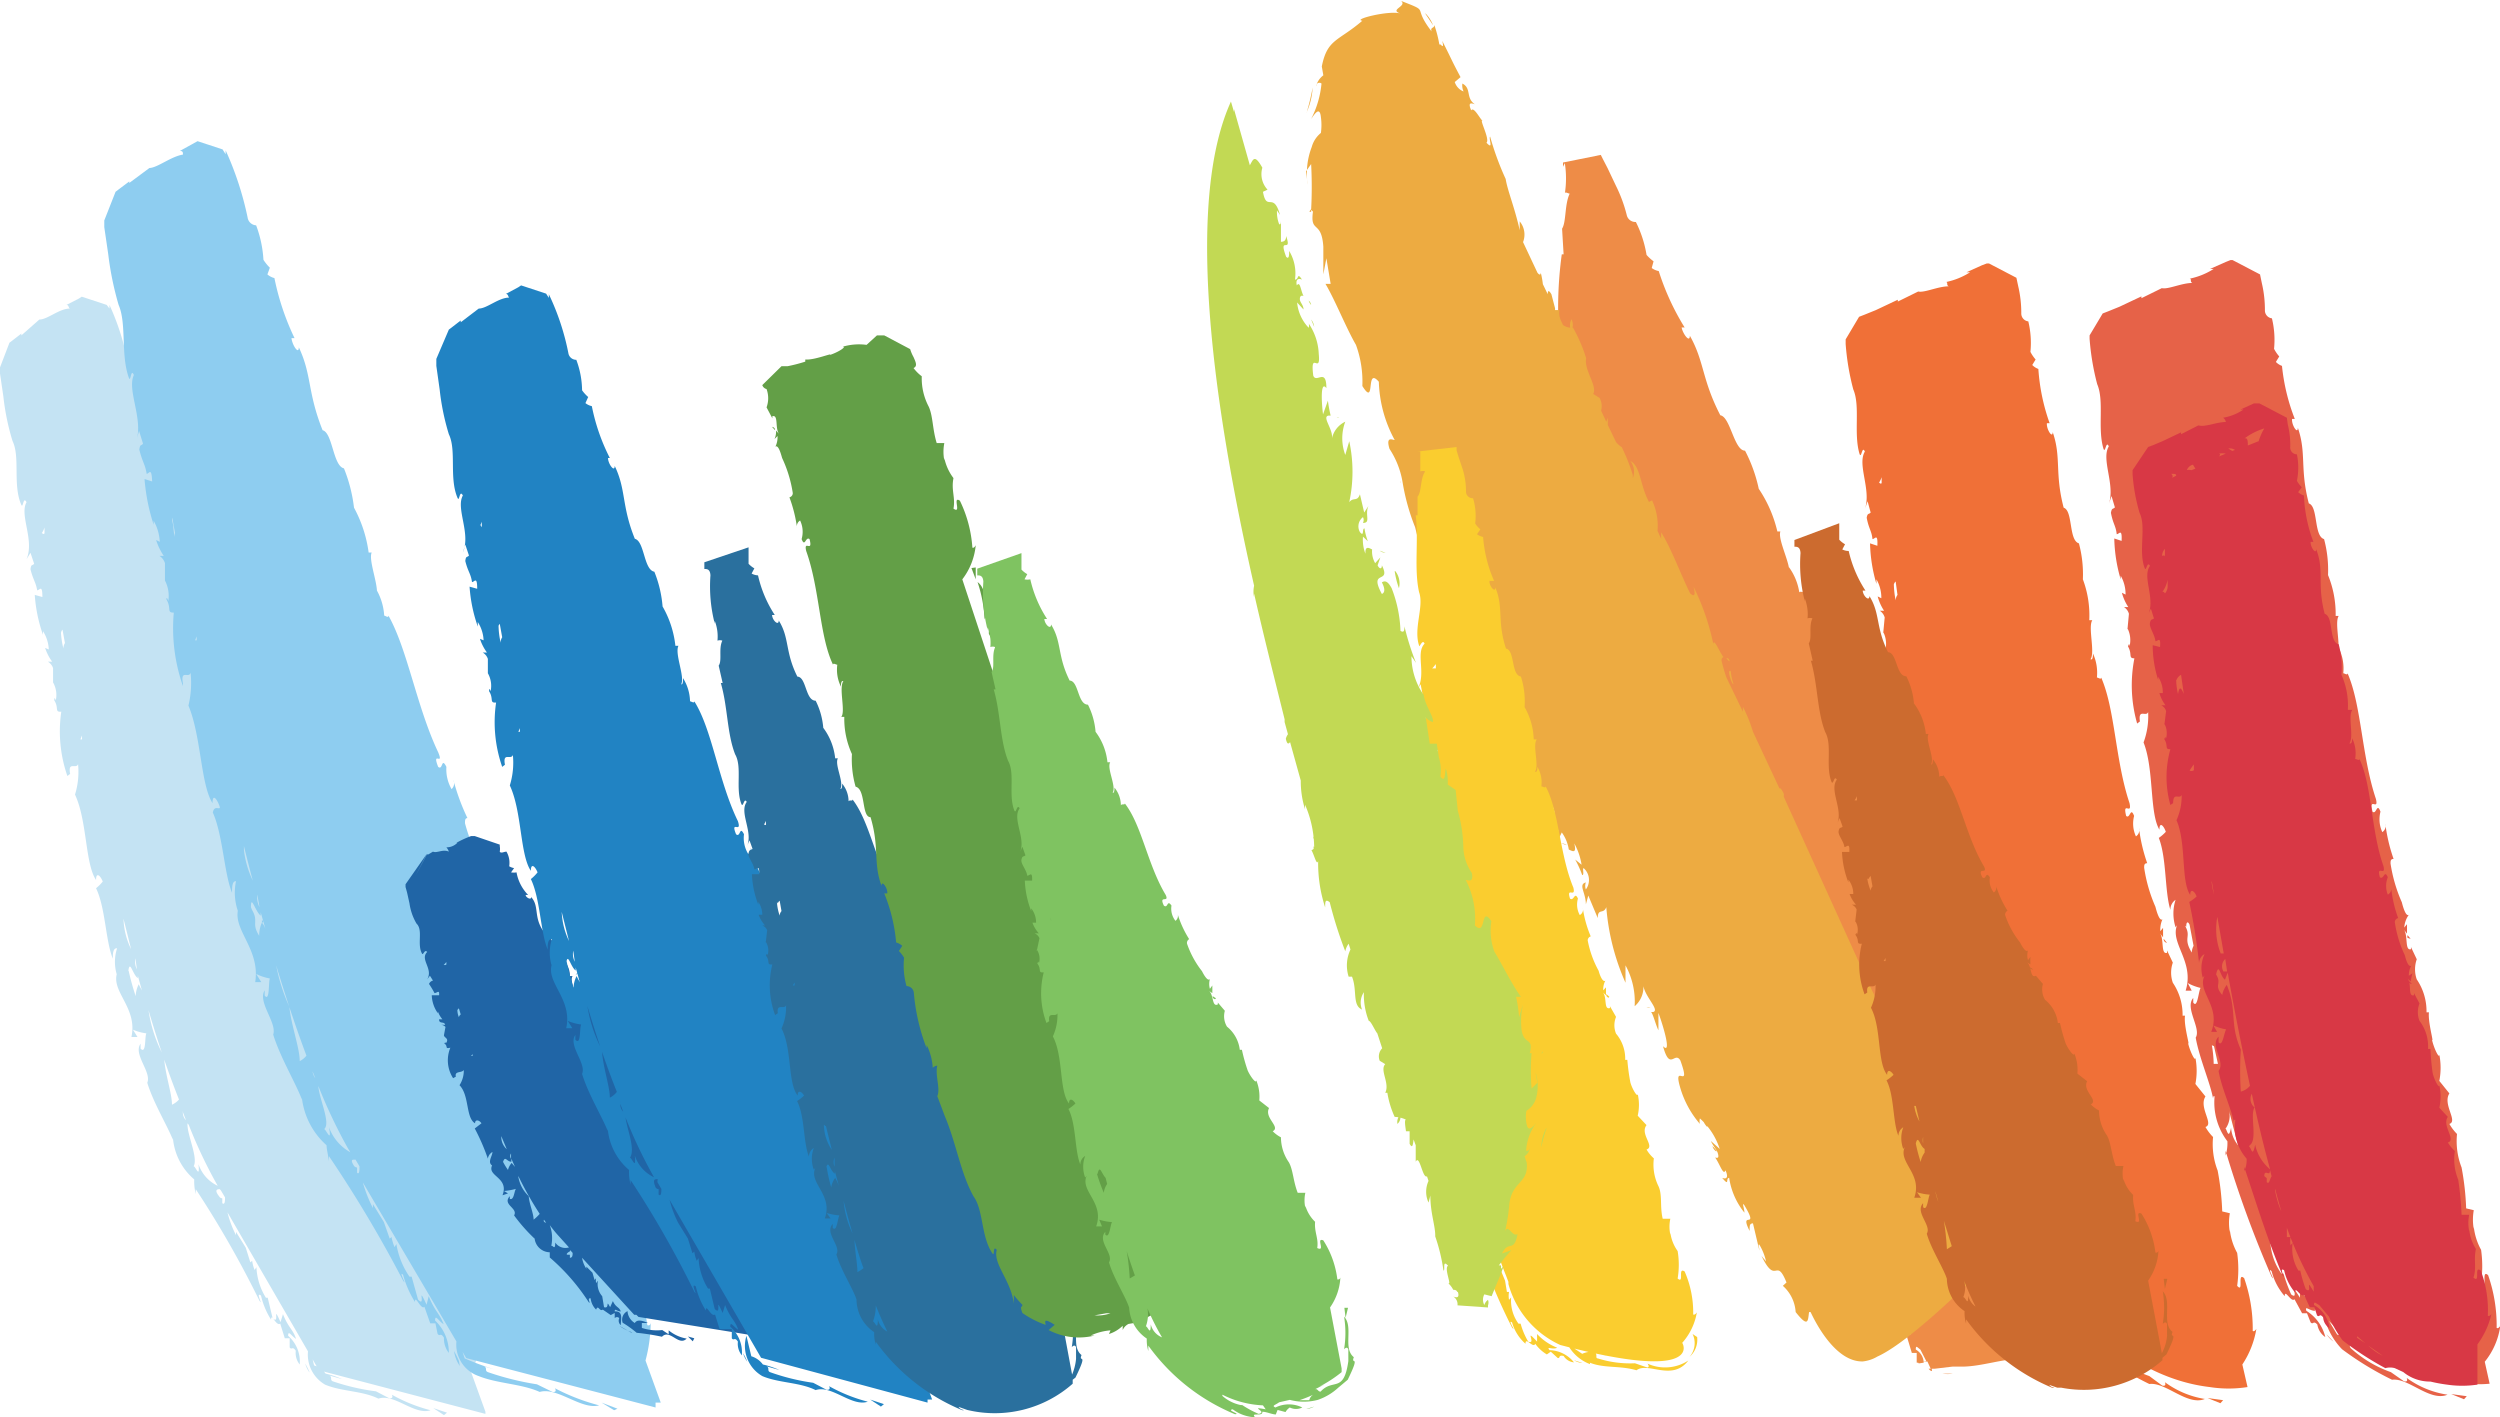
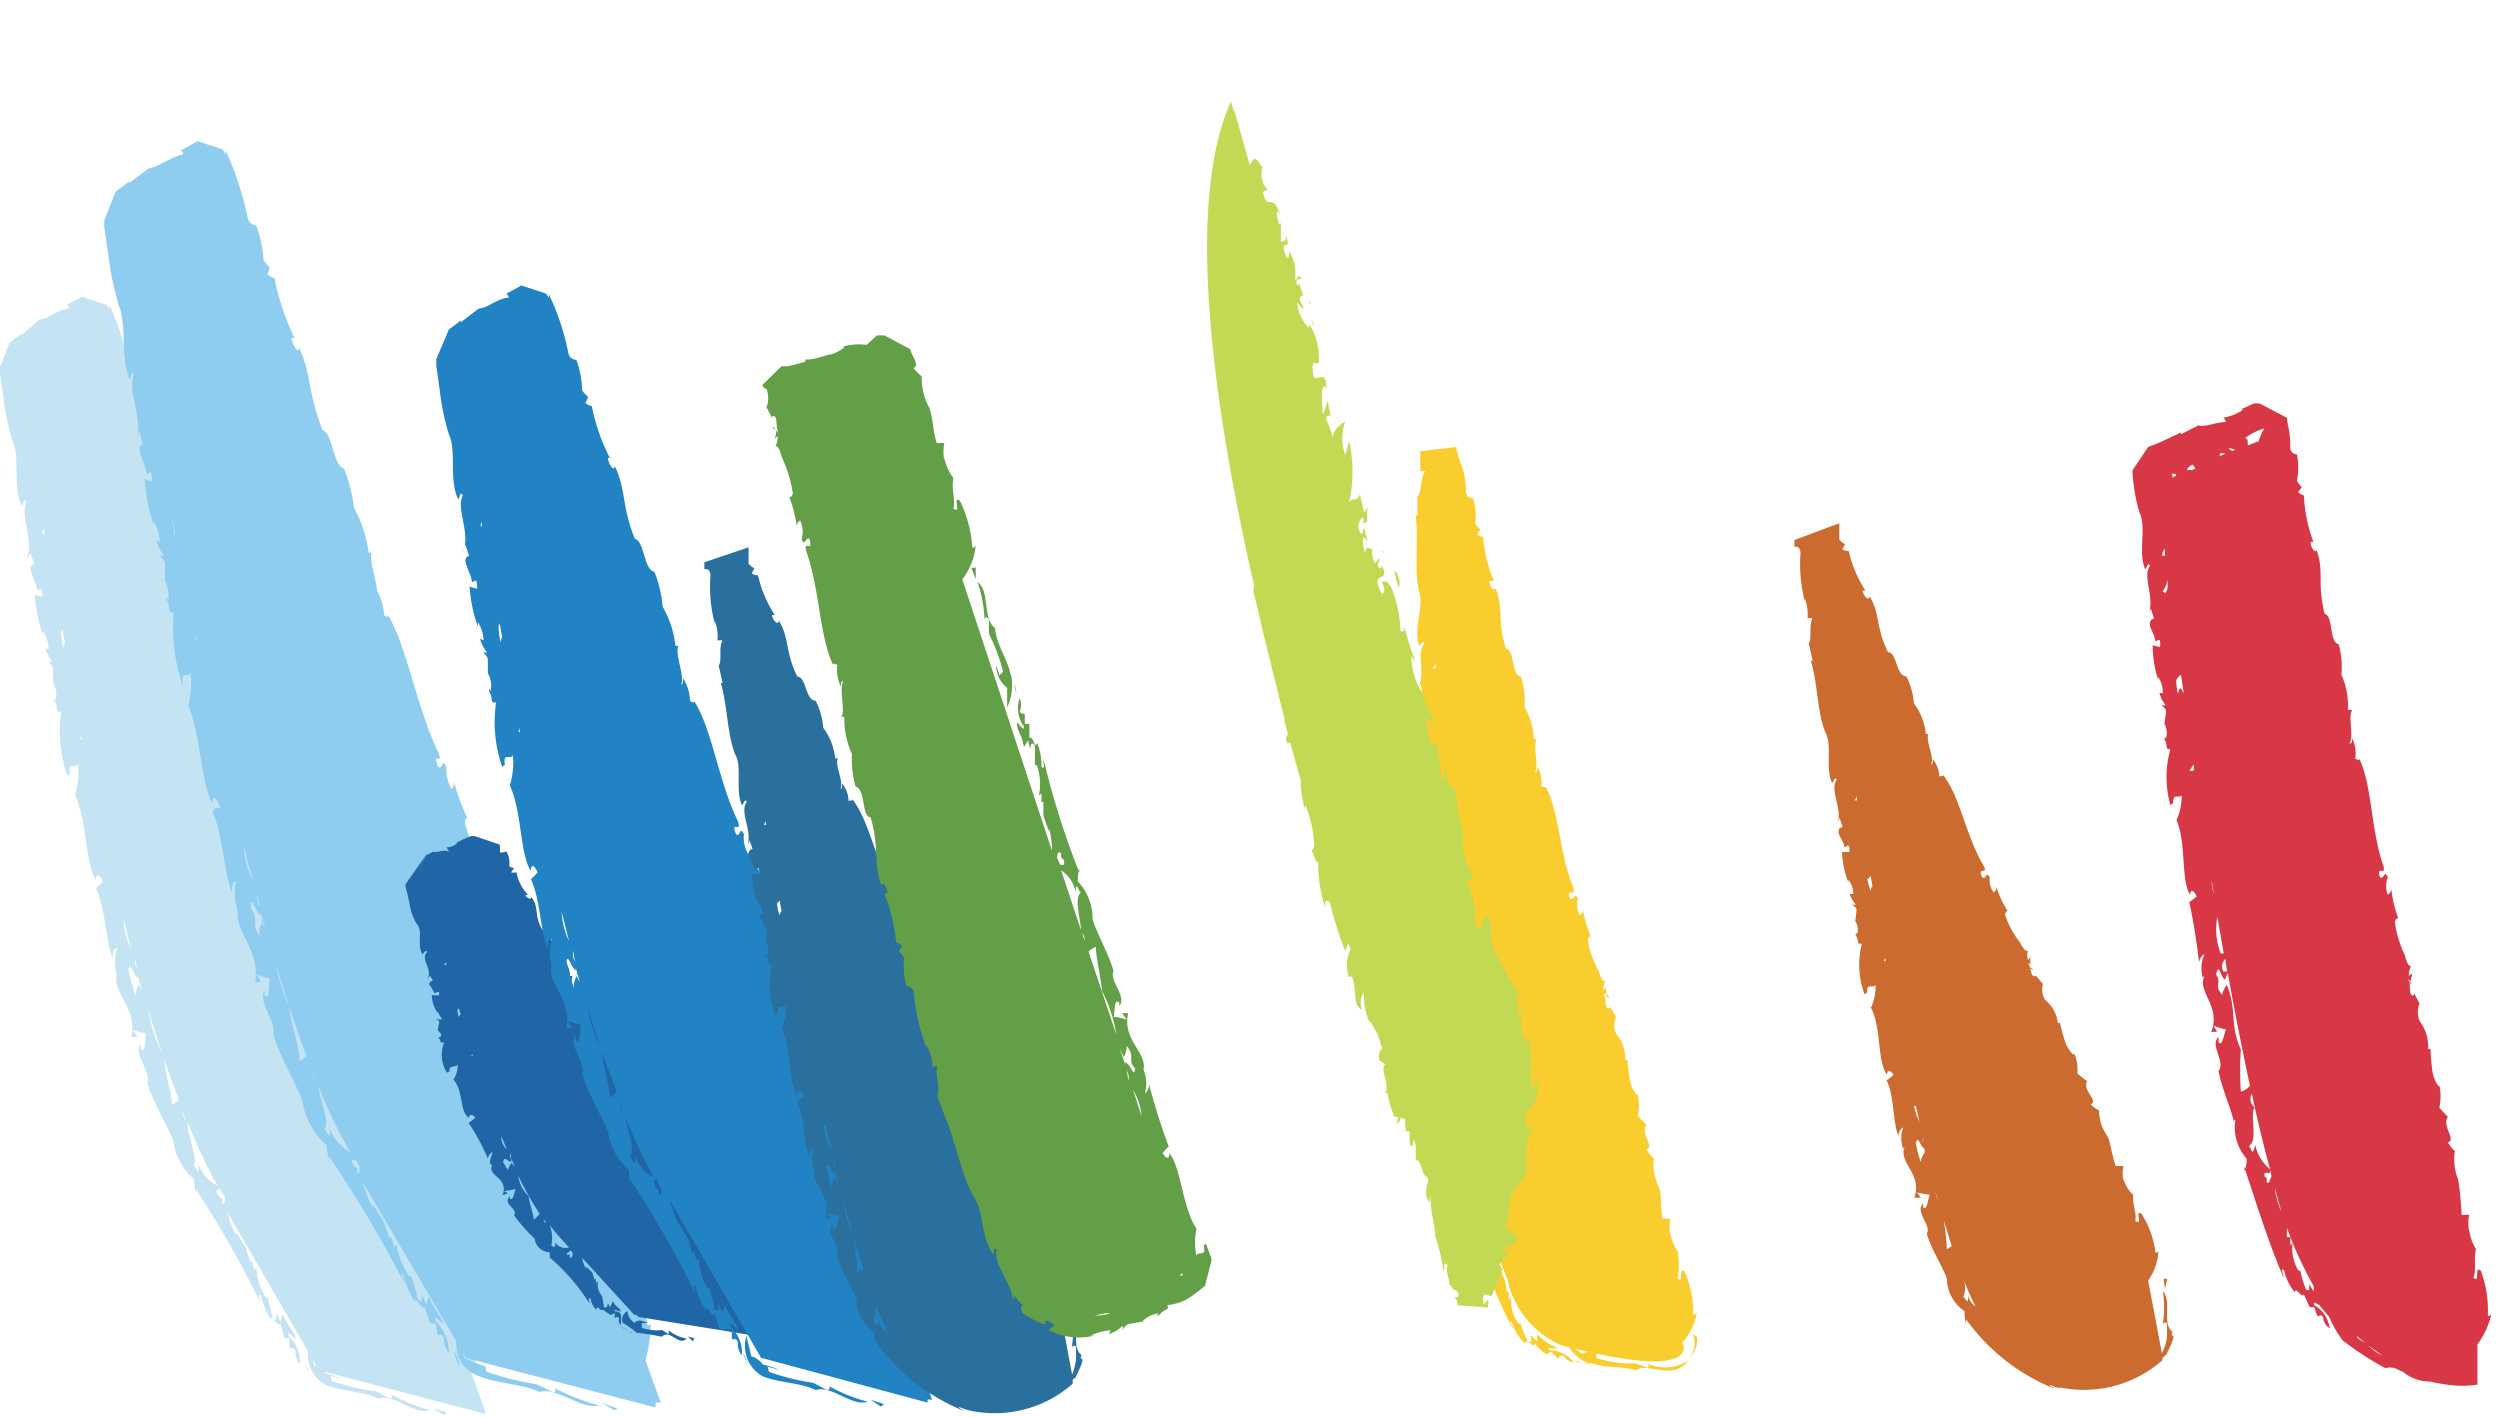
<svg xmlns="http://www.w3.org/2000/svg" viewBox="0 0 81.99 46.48">
  <defs>
    <style>.cls-1{fill:#c4e3f3;}.cls-2{fill:#8ecdf0;}.cls-3{fill:#2065a6;}.cls-4{fill:#2183c3;}.cls-5{fill:#2a709e;}.cls-6{fill:#639f47;}.cls-7{fill:#7fc361;}.cls-8{fill:#e66248;}.cls-9{fill:#d83845;}.cls-10{fill:#f07037;}.cls-11{fill:#ee8c47;}.cls-12{fill:#edab41;}.cls-13{fill:#facd2f;}.cls-14{fill:#c2d954;}.cls-15{fill:#cc6b2f;}</style>
  </defs>
  <title>Asset 1</title>
  <g id="Layer_2" data-name="Layer 2">
    <g id="Layer_1-2" data-name="Layer 1">
      <path class="cls-1" d="M2.33,25.33ZM12.79,45.69Zm-2.13-.28c.54.23,1.23.2,1.75.46h0c.52-.18,1.19.56,1.71.38a5.27,5.27,0,0,1-1.27-.51s.08.13-.08.12l-.44-.23h0a7.17,7.17,0,0,1-1.42-.33c-.1-.05,0-.14-.11-.19l.42.12a2.81,2.81,0,0,0-.54-.18.74.74,0,0,0-.38-.27l-.16-.67A1.14,1.14,0,0,0,10.66,45.41Zm4,.92-.45-.15.35.23ZM11.53,31.7l-.12-.11a.12.12,0,0,0,.11.11ZM0,12.05H0v.2L.11,13a7.89,7.89,0,0,0,.3,1.46c.26.54,0,1.44.29,2.1.06.12.06-.3.17-.09-.24.43.27,1.24,0,1.87L1,18.13l.12.36c-.06.07-.1,0-.12.18.09.36.17.41.22.69.08,0,.17-.21.17.22l-.25-.07a4.94,4.94,0,0,0,.27,1.31V20.7a1.21,1.21,0,0,1,.19.6l-.12-.05a1.6,1.6,0,0,0,.23.45H1.57a.39.39,0,0,1,.17.21v.47a.84.84,0,0,1,.09.59s-.05-.16-.05,0c.16.25,0,.39.23.37a4.46,4.46,0,0,0,.2,2.11l.09-.07c-.08-.43.2-.14.26-.32a2.53,2.53,0,0,1-.1,1c.4.85.33,2.27.69,2.8,0-.27.14-.15.22.05a1.3,1.3,0,0,1-.22.22c.31.64.31,1.72.55,2.31,0-.15,0-.35.14-.34a1.44,1.44,0,0,0,0,.89v-.08c-.2.62.68,1.14.47,2.1h.2l-.15-.24a1.64,1.64,0,0,0,.44.12c-.06.12,0,.7-.19.5v-.16c-.25.35.37.93.22,1.28.2.66.66,1.41.84,1.87V37.3a2,2,0,0,0,.7,1.38,1.7,1.7,0,0,0,.05.48V39a33.24,33.24,0,0,1,2.09,3.66c.14.2-.15-.32.05-.17a2.52,2.52,0,0,0,.33.79c0-.25.17.23.3.13l.15.48H9.5v.3c.07.1.09-.06.2.11a.6.6,0,0,0,.13.45,1.12,1.12,0,0,0-.38-.94c0-.2.1,0,.26.1-.11-.33-.24-.34-.43-.81l-.08.26c-.29-.64,0,.12-.26-.13l-.16-.67H8.72a2.07,2.07,0,0,1-.31-1l-.06.09a1.27,1.27,0,0,1-.08-.3l-.06.05-.15-.48h0l-.32-.52v.11a3.49,3.49,0,0,1-.28-.75l3,5.18,5.46,1.43V46.3h0L15.45,45a2.65,2.65,0,0,0,.31-1.22s0,.12-.11.08a4.93,4.93,0,0,0-.49-1.67c-.27-.18.1.49-.2.28.05-.39-.11-.65-.09-1.07a1.93,1.93,0,0,1-.33-.72v.08a1.73,1.73,0,0,1-.05-.62h-.25c-.16-.49-.17-1-.32-1.29h0a2.33,2.33,0,0,1-.28-1.06,1.5,1.5,0,0,1-.29-.29c.28-.13-.31-.6-.13-1L13,36.13a2.21,2.21,0,0,0-.12-.84c0,.16-.2-.18-.3-.45a8.14,8.14,0,0,1-.21-.88H12.3a1.84,1.84,0,0,0-.45-1,1,1,0,0,1-.08-.65l-.24-.37V32c-.2.09-.14-.42-.31-.6l.12.11v-.31l-.08.12a.82.82,0,0,1,0-.39c-.08.08-.2-.18-.28-.37h0a4.93,4.93,0,0,1-.52-1.2c0-.08,0-.15.09-.16a5.44,5.44,0,0,1-.41-1.1.24.24,0,0,1-.07.27,1,1,0,0,1-.14-.65c-.15-.3-.11.12-.26,0-.2-.49.2,0,.06-.43-.64-1.31-.84-3-1.43-3.93,0,.08-.1,0-.14,0a1.48,1.48,0,0,0-.22-.76c0,.08,0,.23-.06.2.13-.24-.22-1-.09-1.26h-.1a3.3,3.3,0,0,0-.42-1.29h0A3.86,3.86,0,0,0,7,19.13c-.35-.06-.32-1-.64-1.08-.44-1.09-.28-1.6-.66-2.39,0,.23-.22-.07-.22-.26h.09A6.45,6.45,0,0,1,5,13.7a.52.52,0,0,1-.21-.1l.09-.2a1.18,1.18,0,0,1-.2-.22,2.92,2.92,0,0,0-.19-1A.26.26,0,0,1,4.21,12,8.07,8.07,0,0,0,3.59,10v.12L3.5,10h0l-.82-.27h0l-.09.06L2.18,10c.08,0,.06.09.11.12-.35,0-.73.36-1,.36L.7,11v-.06l-.31.24-.08.06h0Zm7.25,27,.13.22c0,.1,0,.26-.09.19V39.3a.12.12,0,0,1-.1-.06C7,39,7.15,39,7.21,39ZM6.19,36.89a15.65,15.65,0,0,0,.95,2h0a1.2,1.2,0,0,1-.63-.71c.05.51-.1.06-.16.07.16-.28-.23-1.06-.2-1.41ZM6,36.48l.1.26A.37.37,0,0,1,6,36.43ZM4.87,33.13c.31,1.05.63,2,1,2.93a.67.67,0,0,1-.23.17c0-.38-.23-1-.26-1.57A4.63,4.63,0,0,1,4.87,33.13Zm-.38-1.34h0a.56.56,0,0,1-.05-.36Zm-.28.05c.05-.38.14.12.31.24V32l.17.61c0-.1-.09-.21-.14-.33a.92.92,0,0,0-.1.39,8,8,0,0,1-.23-.83Zm-.16-1.71.25,1h0A2.44,2.44,0,0,1,4.05,30.13ZM2.64,24.24l.05-.12v.13H2.64ZM2,20.76a.19.19,0,0,1,.05-.11l.08.44a.31.31,0,0,0-.05.18A2.67,2.67,0,0,1,2,20.76Zm-.62-3.29a.73.73,0,0,0,.08-.17v.18s0,.07-.09,0ZM4.57,32.21h0s0-.08,0,0ZM10.15,45a2.35,2.35,0,0,0-.14-.28.9.9,0,0,0,.14.29ZM2.74,9.89Z" />
      <path class="cls-2" d="M15.7,45.13c.62.25,1.4.25,2,.52h0c.58-.17,1.37.6,1.95.44a6.8,6.8,0,0,1-1.45-.56s.09.14-.08.12l-.51-.25h0A9.24,9.24,0,0,1,16,45c-.12-.05,0-.14-.13-.19l.48.14a8.73,8.73,0,0,1-1.11-.4L15,43.82A1.09,1.09,0,0,0,15.7,45.13Zm4.55,1.07L19.73,46l.41.25Zm-2.13-.71Zm-12-23.1h0s0,.06,0,0ZM3.42,7.23h0v.22l.13.89A10.25,10.25,0,0,0,3.89,10c.27.62.06,1.64.34,2.4.06.14.06-.34.16-.1-.23.49.3,1.41.09,2.13l.08-.3.13.42c-.05.08-.1,0-.12.2.1.41.19.47.24.79.08,0,.16-.24.18.25l-.25-.08a6.42,6.42,0,0,0,.3,1.5v-.13a1.56,1.56,0,0,1,.2.69l-.12-.06a2,2,0,0,0,.25.52H5.23a.45.45,0,0,1,.18.24v.57a1.09,1.09,0,0,1,.11.67s-.06-.18-.06-.05c.17.29,0,.44.24.43A5.74,5.74,0,0,0,6,22.5L6,22.42c-.09-.49.2-.15.25-.36a3.17,3.17,0,0,1-.07,1.08c.42,1,.4,2.59.79,3.2,0-.31.13-.16.22.07s-.16-.06-.21.24c.33.73.37,2,.63,2.63,0-.17,0-.39.13-.38a1.84,1.84,0,0,0,.07,1v-.08c-.17.69.73,1.31.56,2.39h.2l-.17-.27a1.64,1.64,0,0,0,.45.15c-.05.13,0,.78-.17.56v-.17c-.24.39.41,1.06.28,1.45.23.75.75,1.61.94,2.13V36a2.46,2.46,0,0,0,.81,1.56c0,.13.06.36.08.53v-.17A41.35,41.35,0,0,1,13.22,42c.16.23-.17-.36,0-.19a3.29,3.29,0,0,0,.39.89c0-.27.19.27.31.16l.19.54h.17l.07.34c.08.12.09-.06.21.13a.76.76,0,0,0,.16.5,1.43,1.43,0,0,0-.45-1.06c0-.22.1,0,.28.12-.14-.37-.27-.39-.49-.92l-.07.28c-.34-.73,0,.13-.28-.17l-.21-.75h-.07A2.63,2.63,0,0,1,13,40.8l-.06.1a1.63,1.63,0,0,1-.1-.33l-.06.05-.19-.54h0l-.36-.59v.13a4.53,4.53,0,0,1-.33-.84l3.39,5.76,6.21,1.62V46h.17l-.5-1.38a4.88,4.88,0,0,0,.17-1.25s0,.13-.11.09a6.41,6.41,0,0,0-.58-1.9c-.28-.21.12.56-.19.3,0-.43-.14-.73-.14-1.21a2.51,2.51,0,0,1-.37-.82V40a2.16,2.16,0,0,1-.08-.69h-.26c-.19-.56-.21-1.08-.38-1.47h0a3,3,0,0,1-.33-1.21,1.81,1.81,0,0,1-.3-.34c.27-.13-.34-.69-.18-1.08l-.36-.43a2.85,2.85,0,0,0-.16-1c0,.17-.21-.21-.32-.52.09.13-.25-.65-.25-1h-.07a2.37,2.37,0,0,0-.5-1.16,1.28,1.28,0,0,1-.11-.73l-.26-.43V30c-.2.09-.16-.47-.34-.69l.12.13v-.35l-.08.13a1,1,0,0,1,0-.43c-.07.09-.21-.21-.3-.43h0A6.36,6.36,0,0,1,15.25,27c0-.09,0-.17.08-.17a7.1,7.1,0,0,1-.46-1.25.26.26,0,0,1-.06.3,1.3,1.3,0,0,1-.17-.73c-.17-.34-.11.13-.27,0-.22-.56.2,0,0-.48-.71-1.5-1-3.36-1.63-4.48,0,.09-.1,0-.14,0a1.93,1.93,0,0,0-.26-.86v.22c.12-.26-.27-1.17-.15-1.43h-.1a4.27,4.27,0,0,0-.48-1.47h0a5,5,0,0,0-.33-1.29c-.36-.08-.37-1.17-.7-1.25-.5-1.25-.35-1.81-.78-2.72,0,.26-.22-.08-.24-.3h.1A8.38,8.38,0,0,1,9,9.12.56.56,0,0,1,8.77,9l.08-.22a1.46,1.46,0,0,1-.21-.26A3.81,3.81,0,0,0,8.4,7.39a.3.3,0,0,1-.28-.26,10.5,10.5,0,0,0-.72-2.2v.13L7.3,4.9h0l-.82-.27h0l-.11.06-.47.26C6,4.95,6,5,6,5.07c-.39.06-.83.43-1.1.44L4.24,6V5.95l-.36.27-.09.07h0ZM11.64,38l.15.25c0,.11,0,.29-.08.21v-.17a.14.14,0,0,1-.11-.07c-.14-.23,0-.18.07-.19Zm-1.23-2.46a17.34,17.34,0,0,0,1,2.12l.08.13a1.54,1.54,0,0,1-.7-.82c.1.56-.1.06-.16.06.24-.19-.2-1.07-.19-1.46Zm-.19-.48.12.3a.47.47,0,0,1-.09-.23ZM8.94,31.27c.36,1.21.73,2.34,1.11,3.35a.63.63,0,0,1-.22.18c0-.43-.28-1.17-.34-1.78A6,6,0,0,1,9,31.3Zm-.43-1.52h0a.7.7,0,0,1-.07-.41Zm-.28,0c0-.43.14.14.32.28v-.11l.2.7a.91.91,0,0,0-.16-.37,1.1,1.1,0,0,0-.09.44c-.27-.43,0-.45-.24-.86Zm-.23-2q.14.57.29,1.13h0a3.17,3.17,0,0,1-.29-1ZM6.4,21l.05-.13V21ZM5.65,17.1a.22.22,0,0,1,0-.12l.09.5a.38.38,0,0,0,0,.21,3.66,3.66,0,0,1-.06-.47ZM5,13.34A.85.85,0,0,0,5,13.15v.2c0,.18,0,.19,0,.11ZM8.59,30.17h0c.07.08.08,0,0,.12Zm7.83-.54-.12-.13a.15.15,0,0,0,.15.25Zm-1.37,15a3.14,3.14,0,0,0-.16-.32,1.17,1.17,0,0,0,.19.49Z" />
-       <path class="cls-3" d="M20.42,43.38a3.39,3.39,0,0,1,.46.33,7.62,7.62,0,0,1,.83.13h0c.26-.27.55.33.81.06a1.25,1.25,0,0,1-.59-.27v.13l-.21-.14h0a1.56,1.56,0,0,1-.67-.07v-.16h.2c-.17-.08-.36-.13-.43,0a.49.49,0,0,1-.24-.39A.31.31,0,0,0,20.42,43.38Zm-5.36-8.09Zm7.71,8.6-.21-.06.16.16ZM13.3,29h0v.09l.05.18.08.36a1.79,1.79,0,0,0,.23.66c.23.22,0,.69.19,1,.05,0,.08-.16.16-.07-.25.25.21.55,0,.9L14.1,32l.1.16a.18.18,0,0,0-.13.11,2.81,2.81,0,0,1,.18.3c.08,0,.17-.13.15.07h-.24a1.08,1.08,0,0,0,.2.59v-.06a.83.83,0,0,0,.15.26H14.4c0,.17.17.05.2.18h-.14a.21.21,0,0,1,.15.07l-.05.27h0c0,.09.19.1.06.27,0,0,0-.07-.05,0,.14.09,0,.19.2.14a1.08,1.08,0,0,0,.09,1l.09-.05c-.05-.2.2-.11.26-.22a.87.87,0,0,1-.14.5c.33.34.2,1.07.51,1.25,0-.14.14-.11.21,0l-.22.17A6.78,6.78,0,0,1,16,38a.3.3,0,0,1,.15-.22c0,.14-.18.34,0,.45V38.2c-.21.38.56.4.33,1l.18-.06-.13-.08a2.18,2.18,0,0,0,.39-.07c-.06.08-.06.38-.2.33v-.09c-.26.28.28.39.14.63a5.51,5.51,0,0,0,.67.76v-.07a.51.51,0,0,0,.5.52h0v.17a6.77,6.77,0,0,1,1.28,1.47c.09.07-.08-.15.06-.13a.61.61,0,0,0,.18.37c.07-.18.11.08.22,0l.26.18.13-.07v.17a.1.1,0,0,1,.15,0,.19.19,0,0,0,.05.23c0-.19.09-.47-.2-.45,0-.12.07,0,.2,0-.06-.16-.16-.12-.26-.34l-.09.2c-.16-.29,0,.07-.2,0l-.06-.36h0a.6.6,0,0,1-.14-.51l-.06.08a.39.39,0,0,1,0-.16l-.05.06-.07-.24h0l-.2-.2v.07a.89.89,0,0,1-.14-.36l1.71,1.87h.07l.07.07,3.72.6-.84-1.5a2.06,2.06,0,0,0,.34-.72.17.17,0,0,1-.1.08,1.11,1.11,0,0,0-.3-.75c-.23,0,0,.24-.2.22a4.72,4.72,0,0,0,0-.56.45.45,0,0,1-.24-.28v.06a.52.52,0,0,1,0-.32l-.23.07a5.4,5.4,0,0,0-.17-.6h0a.55.55,0,0,1-.16-.49.68.68,0,0,1-.23-.07c.26-.16-.23-.23,0-.48l-.27-.09a.61.61,0,0,0,0-.42c0,.09-.17,0-.23-.15a2.35,2.35,0,0,1-.11-.41h-.07c-.1-.14-.09-.48-.32-.41a.3.3,0,0,1,0-.33l-.19-.13h0c-.19.11-.09-.18-.23-.23h.09a1.38,1.38,0,0,1,0-.17l-.08.09a.34.34,0,0,1,0-.22c-.08.07-.17,0-.22-.11h0a1.1,1.1,0,0,1-.37-.49.15.15,0,0,1,.09-.11,1.18,1.18,0,0,1-.27-.47.17.17,0,0,1-.08.17.26.26,0,0,1-.07-.31c-.11-.11-.11.1-.23.09-.13-.21.18-.09.09-.25-.46-.51-.5-1.35-.94-1.69a.33.33,0,0,1-.13.07c-.11-.11.09-.33-.14-.34,0,0,0,.13-.07.13.14-.17-.11-.49,0-.66h-.09a.74.74,0,0,0-.26-.57h0a.91.91,0,0,0-.15-.54c-.31.08-.2-.46-.48-.39-.3-.46-.11-.79-.38-1.09,0,.12-.19,0-.18-.07h.08a1.41,1.41,0,0,1-.38-.74.49.49,0,0,1-.18,0l.1-.14a.45.45,0,0,1-.16-.06.73.73,0,0,0-.09-.48c-.08,0-.18.07-.22,0a.49.49,0,0,0,0-.18V27.7h0l-.82-.28h-.12a3.27,3.27,0,0,0-.48.22H15a.5.5,0,0,1-.36.15.39.39,0,0,1,.08.14c-.2-.09-.39.06-.52,0l-.15.09H14l-.37.7h0L14,28h0Zm5.4,12,.08.09c0,.07,0,.16-.09.16v-.1h-.07c-.08,0,0-.08.07-.11ZM18,40.14c.1.13.19.25.29.36l.37.41a.4.4,0,0,1-.45-.16c0,.28-.08.08-.13.11a1.22,1.22,0,0,0-.05-.68ZM17.84,40l.07.1a.09.09,0,0,1-.08-.06ZM17,38.57a11.17,11.17,0,0,0,.7,1.24,1.38,1.38,0,0,1-.2.19c0-.21-.14-.5-.16-.77A1.14,1.14,0,0,1,17,38.6ZM16.76,38h0a.14.14,0,0,1,0-.17Zm-.26.1c.07-.21.12,0,.27,0V38l.12.27-.11-.13a.53.53,0,0,0-.12.23,2.23,2.23,0,0,1-.17-.28Zm-.06-.84.18.43h0a.54.54,0,0,1-.18-.4Zm-1-2.62.06-.07v.06h-.06ZM15,33.13a.14.14,0,0,1,.05-.06l.06.2a.15.15,0,0,0-.06.09A.63.63,0,0,1,15,33.13Zm-.44-1.49.08-.09v.08a.07.07,0,0,1-.1,0l0,0Zm2.27,6.61h0s0-.07,0,0Zm3.53,5.26c.58.33.23.13.41.2a1.76,1.76,0,0,1-.45-.22Zm.73-7H21v-.05Z" />
+       <path class="cls-3" d="M20.42,43.38a3.39,3.39,0,0,1,.46.33,7.62,7.62,0,0,1,.83.13h0c.26-.27.55.33.81.06a1.25,1.25,0,0,1-.59-.27v.13l-.21-.14h0a1.56,1.56,0,0,1-.67-.07v-.16h.2c-.17-.08-.36-.13-.43,0a.49.49,0,0,1-.24-.39A.31.31,0,0,0,20.42,43.38Zm-5.36-8.09Zm7.71,8.6-.21-.06.16.16ZM13.3,29h0v.09l.05.18.08.36a1.79,1.79,0,0,0,.23.66c.23.22,0,.69.19,1,.05,0,.08-.16.16-.07-.25.25.21.55,0,.9L14.1,32l.1.16a.18.18,0,0,0-.13.11,2.81,2.81,0,0,1,.18.3c.08,0,.17-.13.15.07h-.24a1.08,1.08,0,0,0,.2.59v-.06a.83.83,0,0,0,.15.26H14.4h-.14a.21.21,0,0,1,.15.07l-.05.27h0c0,.09.19.1.06.27,0,0,0-.07-.05,0,.14.09,0,.19.2.14a1.08,1.08,0,0,0,.09,1l.09-.05c-.05-.2.2-.11.26-.22a.87.87,0,0,1-.14.5c.33.34.2,1.07.51,1.25,0-.14.14-.11.21,0l-.22.17A6.78,6.78,0,0,1,16,38a.3.3,0,0,1,.15-.22c0,.14-.18.34,0,.45V38.2c-.21.38.56.4.33,1l.18-.06-.13-.08a2.18,2.18,0,0,0,.39-.07c-.06.08-.06.38-.2.33v-.09c-.26.28.28.39.14.63a5.51,5.51,0,0,0,.67.76v-.07a.51.51,0,0,0,.5.52h0v.17a6.77,6.77,0,0,1,1.28,1.47c.09.07-.08-.15.06-.13a.61.61,0,0,0,.18.37c.07-.18.11.08.22,0l.26.18.13-.07v.17a.1.1,0,0,1,.15,0,.19.19,0,0,0,.05.23c0-.19.09-.47-.2-.45,0-.12.07,0,.2,0-.06-.16-.16-.12-.26-.34l-.09.2c-.16-.29,0,.07-.2,0l-.06-.36h0a.6.6,0,0,1-.14-.51l-.06.08a.39.39,0,0,1,0-.16l-.05.06-.07-.24h0l-.2-.2v.07a.89.89,0,0,1-.14-.36l1.71,1.87h.07l.07.07,3.72.6-.84-1.5a2.06,2.06,0,0,0,.34-.72.17.17,0,0,1-.1.08,1.11,1.11,0,0,0-.3-.75c-.23,0,0,.24-.2.22a4.72,4.72,0,0,0,0-.56.45.45,0,0,1-.24-.28v.06a.52.52,0,0,1,0-.32l-.23.07a5.4,5.4,0,0,0-.17-.6h0a.55.55,0,0,1-.16-.49.68.68,0,0,1-.23-.07c.26-.16-.23-.23,0-.48l-.27-.09a.61.61,0,0,0,0-.42c0,.09-.17,0-.23-.15a2.35,2.35,0,0,1-.11-.41h-.07c-.1-.14-.09-.48-.32-.41a.3.3,0,0,1,0-.33l-.19-.13h0c-.19.11-.09-.18-.23-.23h.09a1.38,1.38,0,0,1,0-.17l-.08.09a.34.34,0,0,1,0-.22c-.08.07-.17,0-.22-.11h0a1.1,1.1,0,0,1-.37-.49.15.15,0,0,1,.09-.11,1.18,1.18,0,0,1-.27-.47.17.17,0,0,1-.08.17.26.26,0,0,1-.07-.31c-.11-.11-.11.1-.23.09-.13-.21.18-.09.09-.25-.46-.51-.5-1.35-.94-1.69a.33.33,0,0,1-.13.07c-.11-.11.09-.33-.14-.34,0,0,0,.13-.07.13.14-.17-.11-.49,0-.66h-.09a.74.74,0,0,0-.26-.57h0a.91.91,0,0,0-.15-.54c-.31.08-.2-.46-.48-.39-.3-.46-.11-.79-.38-1.09,0,.12-.19,0-.18-.07h.08a1.41,1.41,0,0,1-.38-.74.49.49,0,0,1-.18,0l.1-.14a.45.45,0,0,1-.16-.06.73.73,0,0,0-.09-.48c-.08,0-.18.07-.22,0a.49.49,0,0,0,0-.18V27.7h0l-.82-.28h-.12a3.27,3.27,0,0,0-.48.22H15a.5.5,0,0,1-.36.15.39.39,0,0,1,.08.14c-.2-.09-.39.06-.52,0l-.15.09H14l-.37.7h0L14,28h0Zm5.4,12,.08.09c0,.07,0,.16-.09.16v-.1h-.07c-.08,0,0-.08.07-.11ZM18,40.14c.1.13.19.25.29.36l.37.41a.4.4,0,0,1-.45-.16c0,.28-.08.08-.13.11a1.22,1.22,0,0,0-.05-.68ZM17.84,40l.07.1a.09.09,0,0,1-.08-.06ZM17,38.57a11.17,11.17,0,0,0,.7,1.24,1.38,1.38,0,0,1-.2.19c0-.21-.14-.5-.16-.77A1.14,1.14,0,0,1,17,38.6ZM16.76,38h0a.14.14,0,0,1,0-.17Zm-.26.1c.07-.21.12,0,.27,0V38l.12.27-.11-.13a.53.53,0,0,0-.12.23,2.23,2.23,0,0,1-.17-.28Zm-.06-.84.18.43h0a.54.54,0,0,1-.18-.4Zm-1-2.62.06-.07v.06h-.06ZM15,33.13a.14.14,0,0,1,.05-.06l.06.2a.15.15,0,0,0-.06.09A.63.63,0,0,1,15,33.13Zm-.44-1.49.08-.09v.08a.07.07,0,0,1-.1,0l0,0Zm2.27,6.61h0s0-.07,0,0Zm3.53,5.26c.58.33.23.13.41.2a1.76,1.76,0,0,1-.45-.22Zm.73-7H21v-.05Z" />
      <path class="cls-4" d="M24.51,44.66a2.39,2.39,0,0,0-.14-.28A.9.9,0,0,0,24.51,44.66ZM16.7,25h0s0,0,0,0ZM25,45.13c.54.23,1.23.2,1.75.46h0c.52-.18,1.19.56,1.71.38a5.27,5.27,0,0,1-1.27-.51s.08.13-.08.12l-.44-.23h0A7.17,7.17,0,0,1,25.25,45c-.1-.05,0-.14-.11-.19l.42.12a2.86,2.86,0,0,0-.54-.18.74.74,0,0,0-.38-.27l-.16-.67A1.14,1.14,0,0,0,25,45.13Zm2.13.28Zm1.86.64-.45-.15.35.23ZM14.31,11.77h0V12l.11.78a7.88,7.88,0,0,0,.3,1.46c.26.54,0,1.44.29,2.1.06.12.06-.3.17-.09-.24.43.27,1.24,0,1.87l.08-.26.12.36c-.06.07-.1,0-.12.18.09.36.18.41.22.69.08,0,.17-.21.17.22l-.25-.07a4.94,4.94,0,0,0,.27,1.31V20.4a1.21,1.21,0,0,1,.19.6l-.12-.05a1.59,1.59,0,0,0,.23.45h-.14a.38.38,0,0,1,.17.21v.47a.84.84,0,0,1,.09.59s-.05-.16-.05,0c.16.25,0,.39.23.37a4.46,4.46,0,0,0,.2,2.11l.09-.07c-.08-.43.2-.14.26-.32a2.53,2.53,0,0,1-.1,1c.4.85.33,2.27.69,2.8,0-.27.14-.15.22.05a1.32,1.32,0,0,1-.22.22c.31.64.31,1.72.55,2.31,0-.15,0-.35.14-.34a1.44,1.44,0,0,0,0,.89s0,0,0-.07c-.2.61.68,1.14.47,2.1h.2l-.15-.24a1.63,1.63,0,0,0,.44.12c-.06.12,0,.7-.19.5v-.16c-.25.35.37.93.22,1.28.2.66.66,1.41.84,1.87V37a2,2,0,0,0,.7,1.37,1.7,1.7,0,0,0,.05.48V38.7a33.09,33.09,0,0,1,2.09,3.66c.14.2-.15-.32.05-.17a2.52,2.52,0,0,0,.33.79c0-.25.17.23.3.13l.15.48H24v.3c.07.1.09-.06.2.11a.6.6,0,0,0,.13.45,1.12,1.12,0,0,0-.38-.94c0-.2.1,0,.26.1-.11-.33-.24-.34-.43-.81l-.08.26c-.29-.64,0,.12-.26-.13l-.16-.67h-.06a2.08,2.08,0,0,1-.31-1l-.06.09a1.27,1.27,0,0,1-.08-.3l-.06.05-.15-.48h0l-.32-.52v0a3.49,3.49,0,0,1-.28-.75l3,5.18L30.42,46v-.1h.15l-.5-1.38a4,4,0,0,0,.23-1.13s0,.12-.11.08a4.92,4.92,0,0,0-.49-1.67c-.27-.18.1.49-.2.28.05-.39-.11-.65-.09-1.07a1.93,1.93,0,0,1-.33-.71v.08a1.71,1.71,0,0,1-.05-.61h-.25c-.16-.49-.17-1-.32-1.29h0a2.33,2.33,0,0,1-.28-1.06,1.5,1.5,0,0,1-.29-.29c.28-.13-.31-.6-.13-1l-.34-.37a2.21,2.21,0,0,0-.12-.84c0,.16-.2-.18-.3-.45a8.14,8.14,0,0,1-.21-.88h-.07a1.84,1.84,0,0,0-.45-1,1,1,0,0,1-.08-.65L26,31.56v.08c-.2.09-.14-.42-.31-.6l.12.11v-.31l-.08.12a.82.82,0,0,1,0-.39c-.08.08-.2-.18-.28-.37h0a4.91,4.91,0,0,1-.52-1.2c0-.08,0-.15.09-.16a5.44,5.44,0,0,1-.41-1.1.24.24,0,0,1-.07.27,1,1,0,0,1-.14-.65c-.15-.3-.11.12-.26,0-.2-.49.2,0,.06-.43-.64-1.31-.84-3-1.43-3.93,0,.08-.1,0-.14,0a1.48,1.48,0,0,0-.23-.76c0,.08,0,.23-.06.2.13-.24-.22-1-.09-1.26h-.1a3.29,3.29,0,0,0-.42-1.29h0a3.86,3.86,0,0,0-.27-1.14c-.35-.06-.32-1-.64-1.08-.44-1.09-.28-1.6-.66-2.39,0,.23-.22-.07-.22-.26H20a6.46,6.46,0,0,1-.59-1.7.51.51,0,0,1-.21-.1l.09-.2a1.18,1.18,0,0,1-.2-.22,2.92,2.92,0,0,0-.19-1,.26.26,0,0,1-.26-.22A8.06,8.06,0,0,0,18,9.65v.12l-.09-.14h0l-.82-.27h0L17,9.42l-.41.22c.08,0,.07.09.11.12-.35,0-.73.36-1,.36l-.59.45v-.06l-.31.24-.08.06h0Zm7.25,27,.13.22c0,.1,0,.26-.09.19V39a.12.12,0,0,1-.1-.06c-.12-.3,0-.26.07-.27ZM20.5,36.61a15.66,15.66,0,0,0,.95,2h0a1.2,1.2,0,0,1-.63-.71c.05.51-.1.06-.16.07.21-.31-.17-1.09-.15-1.44Zm-.16-.41.1.26a.37.37,0,0,1-.09-.33Zm-1.11-3.32c.31,1.05.63,2,1,2.93A.68.68,0,0,1,20,36c0-.38-.23-1-.26-1.57a4.63,4.63,0,0,1-.5-1.61Zm-.38-1.34h0a.56.56,0,0,1-.05-.36Zm-.28.05c.05-.38.14.12.31.24v-.1l.17.61c0-.1-.09-.21-.14-.33a.92.92,0,0,0-.1.39,8,8,0,0,1-.23-.89Zm-.16-1.73.25,1h0a2.44,2.44,0,0,1-.24-1.08ZM17,24l.05-.12V24H17Zm-.66-3.43a.19.19,0,0,1,.05-.11l.08.44a.31.31,0,0,0-.05.18,2.68,2.68,0,0,1-.07-.6Zm-.62-3.29a.72.72,0,0,0,.08-.17v.18a.56.56,0,0,1-.07-.13ZM25.87,31.47l-.12-.11a.12.12,0,0,0,.13,0Zm-7,.52h0c.13-.12.13-.15.06-.08ZM17,9.67Z" />
      <path class="cls-5" d="M24.66,18h0Zm-.15,0h0Zm1.1,15.13ZM35.19,43l.08-.33h-.12Zm-7.8-4.44h0c.05,0,.06,0,0,0Zm3.54-6-.11-.07a.09.09,0,0,0,.1.07h0ZM23.1,18.44h0v.22c.08,0,.19,0,.2.21a4.9,4.9,0,0,0,.14,1.58v-.09a1.41,1.41,0,0,1,.09.65.25.25,0,0,1,.16,0c-.13.27,0,.65-.12.82l.13.57h-.06c.23.79.2,1.65.47,2.34.24.42,0,1.13.21,1.64.06.1.08-.24.17-.08-.26.35.23,1,0,1.47l.09-.21.1.28c-.06.06-.1,0-.13.14s.16.32.19.53c.08,0,.17-.17.16.16h-.24a3.07,3.07,0,0,0,.21,1v-.09A.75.75,0,0,1,25,30h-.12a1.06,1.06,0,0,0,.21.35H25a.29.29,0,0,1,.16.16l-.05.43v-.06a.53.53,0,0,1,.06.46s0-.13-.05,0c.15.19,0,.31.21.29a2.81,2.81,0,0,0,.09,1.66l.09-.06c-.05-.34.21-.11.27-.26a1.69,1.69,0,0,1-.15.76c.35.66.2,1.79.53,2.2,0-.21.14-.12.21,0a1.4,1.4,0,0,1-.23.18c.26.5.2,1.36.39,1.82a.33.33,0,0,1,.16-.28,1,1,0,0,0,0,.71l.05-.06c-.23.5.59.88.31,1.66h.19l-.13-.18a1.76,1.76,0,0,0,.42.08c-.06.09-.08.56-.22.41v-.13c-.28.3.29.73.12,1,.15.52.54,1.11.66,1.48V42.6a1.3,1.3,0,0,0,.58,1.09,1.27,1.27,0,0,0,.05.41V44a6.6,6.6,0,0,0,2.84,2.25c.16,0-.07,0-.12-.11l.28.1h0a3.86,3.86,0,0,0,3.46-.86v-.13l.09-.07c.44-.9.09-.45.2-.74h0c-.37-.29,0-1-.32-1.33a3.26,3.26,0,0,1,0,1.07s.09-.11.14,0v.39h0a1.73,1.73,0,0,1-.13.51l-.32-1.72-.08-.18-.08-.4a1.87,1.87,0,0,0,.34-1,.08.08,0,0,1-.1.08,3,3,0,0,0-.46-1.28c-.26-.11.09.39-.2.25.05-.32-.1-.51-.07-.86a1.2,1.2,0,0,1-.32-.53v.07a1.11,1.11,0,0,1,0-.49H33.6c-.15-.38-.15-.75-.29-1h0a1.44,1.44,0,0,1-.26-.82,1.06,1.06,0,0,1-.27-.2c.27-.14-.29-.44-.12-.76l-.32-.25a1.41,1.41,0,0,0-.1-.66c0,.13-.19-.12-.28-.32a5.94,5.94,0,0,1-.19-.68H31.7a1.15,1.15,0,0,0-.42-.76.66.66,0,0,1-.07-.52L31,32.74v.06c-.2.1-.13-.32-.29-.44l.11.07a2.35,2.35,0,0,1,0-.25l-.08.11a.57.57,0,0,1,0-.32c-.07.08-.19-.12-.26-.26h0a3,3,0,0,1-.49-.9.14.14,0,0,1,.08-.14,3.35,3.35,0,0,1-.38-.83.2.2,0,0,1-.07.23.64.64,0,0,1-.13-.5c-.15-.22-.11.11-.25,0-.18-.37.19-.07.06-.35-.6-1-.78-2.28-1.34-3,0,.07-.09,0-.13.06a.92.92,0,0,0-.21-.58c0,.06,0,.19-.06.17.13-.21-.2-.8-.08-1h-.09a2,2,0,0,0-.39-1h0a2.41,2.41,0,0,0-.25-.89c-.34,0-.3-.78-.6-.79-.41-.82-.25-1.26-.61-1.84,0,.19-.21,0-.22-.18h.09a3.94,3.94,0,0,1-.55-1.3.47.47,0,0,1-.21-.06l.09-.17a.8.8,0,0,1-.19-.15v-.54h0Zm5.48,24a12.76,12.76,0,0,0,.52,1.23.6.6,0,0,1-.31-.4c0,.42-.1.06-.16.07a1.41,1.41,0,0,0,0-1ZM28,40.59c.11.37.21.72.32,1a1.07,1.07,0,0,1-.2.13c0-.3-.1-.76-.1-1.18Zm-.35-1.27q.15.58.31,1.13a3,3,0,0,1-.3-1.18Zm-.28-1.06h0a.35.35,0,0,1,0-.29Zm-.28.05c.08-.31.13.09.29.18v-.08l.13.48a2.23,2.23,0,0,0-.12-.26.72.72,0,0,0-.13.31,5.38,5.38,0,0,1-.15-.68Zm0-1.37.19.77h0a1.52,1.52,0,0,1-.26-.82ZM26,32.32l.06-.1v.1H26Zm-.49-2.69a.16.16,0,0,1,.06-.09l.06.34a.24.24,0,0,0-.06.15,1.73,1.73,0,0,1-.09-.45Zm-.47-2.57a.59.59,0,0,0,.08-.14v.14A.23.23,0,0,1,25,27Zm-.83-8.68h0Zm-.82.23h0Z" />
      <path class="cls-6" d="M25.32,14l.1.11A.11.11,0,0,0,25.32,14ZM39.48,40.79ZM33.26,22.44a2,2,0,0,0,.07.28.76.76,0,0,0-.07-.28Zm-.11-.28c-.09-.53-.47-1-.52-1.57h0c-.42-.3-.15-1.2-.57-1.5a4.48,4.48,0,0,1,.23,1.23c0-.05.07-.13.14,0v.46h0A6,6,0,0,1,32.89,22c0,.11-.11.08-.1.18l-.12-.38a.94.94,0,0,0,.36.76v.64a1.7,1.7,0,0,0,.12-1.11Zm-1.29-3.53L32,19v-.39Zm-6.86-6h0a.2.2,0,0,0,.14.13.87.87,0,0,1,0,.6l.19.36v-.07c.21-.06.08.4.22.58l-.1-.11a.58.58,0,0,1-.05.28l.1-.1a.72.72,0,0,1-.07.35c.09-.07.17.19.22.37h0A4.18,4.18,0,0,1,26,16.17a.14.14,0,0,1-.11.14,4.61,4.61,0,0,1,.25,1,.22.22,0,0,1,.1-.24.86.86,0,0,1,.05.61c.11.29.13-.1.26,0,.12.47-.2,0-.11.39.45,1.26.43,2.79.88,3.73,0-.07.1,0,.14,0a1.25,1.25,0,0,0,.12.72c0-.07,0-.21.08-.18-.16.21.08,1-.07,1.17h.1a2.78,2.78,0,0,0,.25,1.22h0a3.26,3.26,0,0,0,.12,1.07c.34.08.19,1,.49,1,.3,1,.08,1.49.36,2.25,0-.21.21.08.19.25H29a5.53,5.53,0,0,1,.39,1.61.48.48,0,0,1,.2.11l-.11.17a1.05,1.05,0,0,1,.17.22,2.5,2.5,0,0,0,.08.93.24.24,0,0,1,.24.22,6.64,6.64,0,0,0,.42,1.82v-.11a1.93,1.93,0,0,1,.2.75.22.22,0,0,1,.15-.07c-.08.32.11.75,0,1l.24.64h0c.38.89.52,1.88.95,2.65.33.45.24,1.32.62,1.87.08.1,0-.29.14-.12-.13.47.47,1,.56,1.77v-.29a2.62,2.62,0,0,0,.28.32c0,.11-.1,0,0,.27a3.12,3.12,0,0,0,.76.39c0-.08-.1-.26.3,0l-.2.17a2.14,2.14,0,0,0,1.51.18h-.13a1.94,1.94,0,0,1,.65-.17l-.05.12a1.13,1.13,0,0,0,.45-.27v.14a.41.41,0,0,1,.19-.2l.54-.09h-.08a.93.93,0,0,1,.54-.26s-.14.1,0,.07c.18-.24.36-.15.27-.34a1.58,1.58,0,0,0,.88-.35l.24-.18.12-.1h0l.21-.82h0v-.07l-.18-.5-.08.08c.12.38-.19.15-.23.33a2.12,2.12,0,0,1,0-.89c-.47-.72-.5-2-.89-2.48,0,.25-.13.15-.22,0a1.34,1.34,0,0,1,.2-.22,20.3,20.3,0,0,1-.65-2.06.36.36,0,0,1-.13.32,1.23,1.23,0,0,0-.06-.81v.07c.18-.57-.7-1-.49-1.89h-.2l.15.21a1.69,1.69,0,0,0-.43-.09c.05-.11,0-.64.19-.47V33c.26-.33-.35-.84-.19-1.16-.17-.59-.58-1.28-.69-1.71v.07a1.76,1.76,0,0,0-.48-1.29,1.39,1.39,0,0,1,.05-.43v.14A26.49,26.49,0,0,1,34.25,25c-.09-.21.07.32-.09.15a2.15,2.15,0,0,0-.14-.78c-.11.22-.11-.24-.26-.17v-.46h-.15v-.28c0-.1-.1,0-.17-.13a.52.52,0,0,0,0-.43,1,1,0,0,0,.14.92c0,.18-.09,0-.23-.13,0,.32.16.35.23.81l.14-.22c.13.63,0-.11.22.17v.64H34a1.78,1.78,0,0,1,.07,1l.08-.07a1.12,1.12,0,0,1,0,.28h.07v.46h0l.19.52v-.11a3,3,0,0,1,.09.73L31.56,19A2.16,2.16,0,0,0,32,17.88s-.05.11-.11.08a4.15,4.15,0,0,0-.41-1.54c-.26-.17.07.46-.21.26.07-.36-.08-.6,0-1a1.64,1.64,0,0,1-.3-.66v.08a1.47,1.47,0,0,1,0-.57h-.25c-.14-.45-.12-.88-.26-1.19h0a2,2,0,0,1-.23-1,1.3,1.3,0,0,1-.27-.27c.14-.06.07-.2,0-.36a1.29,1.29,0,0,1-.11-.26h0L29,11h-.24l-.34.31a1.88,1.88,0,0,0-.78.06c.14,0-.17.19-.42.27.1-.08-.52.18-.81.15v.07a5.1,5.1,0,0,1-.58.15h-.2Zm13.68,29.2.1-.08a.22.22,0,0,1,0,.08h-.1Zm-1.52-6.09h0a2.1,2.1,0,0,1,.28.87Zm-.21-.63h0a.46.46,0,0,1,.06.33Zm-.25-.77a3,3,0,0,0,.16.33.85.85,0,0,0,.09-.37c.31.38,0,.43.27.73,0,.36-.14-.1-.31-.2v.09Zm-1-3.13a.72.72,0,0,1,.24-.16c0,.35.16.95.2,1.45a4.51,4.51,0,0,1,.47,1.43Zm.19,11.93.39-.07h.14a1.24,1.24,0,0,1-.48.07Zm-.4-12.54a.32.32,0,0,1,.08.25Zm-.69-2.06a1.11,1.11,0,0,1,.48.73c0-.46.1,0,.17,0-.24.17,0,.91,0,1.23Zm-.13-.4c0-.09,0-.24.13-.16v.14l.08.07c.07.23-.05.17-.11.17Zm2.24,6.56h0c-.09,0-.1.06,0,0Z" />
-       <path class="cls-7" d="M33.75,18.21Zm-.14,0h0Zm.95,15.17h0s0,.07,0,0Zm-1.1-15.13h0Zm-1.41.4h0v.22c.08,0,.19,0,.2.21a4.91,4.91,0,0,0,.14,1.58v-.09a1.41,1.41,0,0,1,.09.65.25.25,0,0,1,.16,0c-.13.27,0,.65-.12.82l.13.57h-.06c.23.79.2,1.65.47,2.34.24.42,0,1.13.21,1.64.06.1.08-.24.17-.08-.26.35.23,1,0,1.47l.09-.21.1.28c-.06.06-.1,0-.13.14s.16.32.19.53c.08,0,.17-.17.16.16h-.24a3.07,3.07,0,0,0,.21,1v-.09a.76.76,0,0,1,.16.47h-.12a1.06,1.06,0,0,0,.21.35h-.14a.29.29,0,0,1,.16.16L34,31.2v-.06a.53.53,0,0,1,.07.46s0-.13-.05,0c.15.19,0,.31.21.29a2.8,2.8,0,0,0,.09,1.66l.09-.06c-.05-.34.21-.11.27-.26a1.68,1.68,0,0,1-.15.76c.35.66.2,1.79.53,2.2,0-.21.14-.12.21,0a1.48,1.48,0,0,1-.23.18c.26.5.2,1.36.39,1.82a.33.33,0,0,1,.16-.28,1,1,0,0,0,0,.71l.05-.06c-.23.5.59.88.31,1.66h.19L36.05,40a1.76,1.76,0,0,0,.42.08c-.06.09-.08.56-.22.41V40.4c-.28.3.29.73.12,1,.15.52.54,1.11.66,1.48v-.07a1.3,1.3,0,0,0,.58,1.09,1.27,1.27,0,0,0,.05.41v-.18a6.6,6.6,0,0,0,2.84,2.25c.22,0-.3-.13-.07-.16a1.3,1.3,0,0,0,.73.26c-.16-.18.26,0,.24-.18.14,0,.29.08.44.09l.06-.15.26.07a.44.44,0,0,1,.14-.15.46.46,0,0,0,.41,0,1,1,0,0,0-.88,0c-.14-.06,0-.08.12-.17l.35-.08a1.8,1.8,0,0,0,.92,0,1.89,1.89,0,0,0,.67-.4l.31-.26c.44-.9.09-.45.2-.74h0c-.37-.29,0-1-.32-1.33a3.27,3.27,0,0,1,0,1.07s.09-.11.14,0v.39h0c-.15,1.07-.5.55-.91,1-.09,0-.09-.1-.18-.08l.32-.16-.19.08A4,4,0,0,0,44,45v-.12H44l-.38-2a1.88,1.88,0,0,0,.34-1,.08.08,0,0,1-.1.08,3.05,3.05,0,0,0-.46-1.28c-.26-.11.09.39-.2.25.05-.32-.1-.51-.07-.86a1.2,1.2,0,0,1-.32-.53v.07a1.13,1.13,0,0,1,0-.49h-.25c-.15-.38-.15-.75-.29-1h0a1.45,1.45,0,0,1-.26-.82,1.06,1.06,0,0,1-.27-.2c.27-.14-.29-.44-.12-.76l-.32-.25a1.41,1.41,0,0,0-.1-.66c0,.13-.19-.12-.28-.32a5.82,5.82,0,0,1-.19-.68h-.07a1.15,1.15,0,0,0-.42-.76.66.66,0,0,1-.07-.52l-.23-.27v.06c-.2.1-.13-.32-.29-.44l.11.07v-.25l-.08.11a.58.58,0,0,1,0-.32c-.07.08-.19-.12-.26-.26h0a3.06,3.06,0,0,1-.49-.9A.14.14,0,0,1,39,30.8a3.33,3.33,0,0,1-.38-.83.2.2,0,0,1-.07.23.64.64,0,0,1-.13-.5c-.15-.22-.11.11-.25,0-.18-.37.19-.07.06-.35-.6-1-.78-2.28-1.34-3,0,.06-.09,0-.13.06a.92.92,0,0,0-.21-.58c0,.06,0,.19-.06.17.13-.21-.2-.8-.08-1h-.09a2,2,0,0,0-.39-1h0a2.39,2.39,0,0,0-.25-.89c-.34,0-.3-.78-.6-.79-.41-.82-.25-1.26-.61-1.84,0,.19-.21,0-.22-.18h.09a4,4,0,0,1-.55-1.3A.46.46,0,0,1,33.6,19l.09-.17a.8.8,0,0,1-.19-.15v-.54h0ZM42.62,45.92a4.09,4.09,0,0,0,.45-.18.27.27,0,0,0-.13.18h-.32Zm-2.53-.18a3.25,3.25,0,0,0,1.33.35l.09.13c-.59-.11.09.08-.23.15a3.26,3.26,0,0,1-.54-.29h-.05a1.29,1.29,0,0,1-.6-.3Zm-.1-.05Zm-.21-.12Zm-1.33-1.23.05.07h0v-.07Zm-.16-.2v.07l.05.06h0a.16.16,0,0,1,0-.14Zm-.75-1.45a8.68,8.68,0,0,0,.57,1.17.61.61,0,0,1-.37-.43c0,.42-.1.06-.16.07a1.14,1.14,0,0,0,0-.78ZM36.94,41q.14.44.28.83l-.17.1a7.4,7.4,0,0,0-.1-.9ZM36,38.48c.07-.29.12,0,.26.15l.05.2a.62.62,0,0,0-.11.29,5.64,5.64,0,0,1-.22-.61Zm-1.1-6Zm-.49-2.69h0l.06.36v.06a1.68,1.68,0,0,1,0-.38ZM34,27.22v0h0Zm-.83-8.68h0Zm-.82.23h0ZM44.13,43.22l.08-.33h-.12ZM39.88,32.74l-.11-.07a.09.09,0,0,0,.08.1h0ZM43.1,46.13l-.26.08A.67.67,0,0,0,43.1,46.13Z" />
-       <path class="cls-8" d="M70.18,23.64ZM76.53,44l-.23-.24A1,1,0,0,0,76.53,44Zm-8-33h0v.11a8.24,8.24,0,0,0,.25,1.49c.24.56,0,1.46.21,2.13.06.13.08-.3.17-.09-.26.43.22,1.26,0,1.89l.09-.26.11.37c-.06.07-.1,0-.13.18.07.37.16.42.19.7.08,0,.18-.21.16.22l-.24-.08A5.08,5.08,0,0,0,69.55,19v-.12a1.22,1.22,0,0,1,.16.62l-.12-.06a1.58,1.58,0,0,0,.21.47h-.14a.39.39,0,0,1,.16.22l-.05.54v-.07a.86.86,0,0,1,.07.6s0-.16-.05,0c.15.26,0,.39.21.39a4.57,4.57,0,0,0,.09,2.14l.09-.07c-.06-.44.21-.13.27-.31a2.48,2.48,0,0,1-.15,1c.35.88.19,2.31.52,2.86,0-.27.14-.14.21.07a1.37,1.37,0,0,1-.23.2c.26.66.19,1.75.38,2.36a.39.39,0,0,1,.17-.33,1.47,1.47,0,0,0,0,.9l.05-.07c-.24.6.58,1.2.28,2.15h.2l-.13-.25a1.66,1.66,0,0,0,.42.16c-.07.11-.1.69-.24.48v-.15c-.29.32.27,1,.08,1.3.12.68.48,1.49.57,2,0,0,0-.12.05-.07a2.1,2.1,0,0,0,.42,1.47,1.38,1.38,0,0,1-.06.47v-.16a35.8,35.8,0,0,0,1.51,4.13c.16.23-.18-.36,0-.18a2,2,0,0,0,.43.82c0-.26.21.22.32.1l.25.46h.16l.12.3c.09.09.08-.08.22.07a.61.61,0,0,0,.26.41,1.39,1.39,0,0,0-.62-.86c-.06-.19.1,0,.28,0v-.07l.32.33a2.32,2.32,0,0,0,.57,1,10.19,10.19,0,0,0,1.64,1h0c.54-.07,1.24.73,1.82.49a3,3,0,0,1-1.34-.55s.07.15-.09.11L78.41,45h0a3.87,3.87,0,0,1-1.31-.78c-.08-.09,0-.13,0-.22l.35.28a1.31,1.31,0,0,0-.8-.51l-.27-.45A6.52,6.52,0,0,0,81,45.38a3.18,3.18,0,0,0,.65,0l-.16-.72A2.38,2.38,0,0,0,82,43.48s-.06.11-.12.07a5,5,0,0,0-.28-1.73c-.24-.21,0,.51-.23.25a3.9,3.9,0,0,0,0-1.08,2,2,0,0,1-.24-.76v.08a1.75,1.75,0,0,1,0-.62l-.25-.06a8.78,8.78,0,0,0-.15-1.34h0a2.4,2.4,0,0,1-.15-1.1,1.54,1.54,0,0,1-.25-.33c.29-.09-.23-.64,0-1L80,35.45a2.25,2.25,0,0,0,0-.86c0,.15-.18-.21-.24-.49.07.12-.14-.59-.1-.9h-.08a1.86,1.86,0,0,0-.32-1.08,1,1,0,0,1,0-.66l-.19-.4v.07c-.21.06-.09-.44-.23-.64l.1.13v-.31l-.09.11A.82.82,0,0,1,79,30c-.09.07-.18-.21-.23-.41h0a5,5,0,0,1-.37-1.27c0-.08,0-.15.1-.15a5.54,5.54,0,0,1-.27-1.15.24.24,0,0,1-.1.27,1,1,0,0,1-.06-.67c-.12-.32-.13.11-.26,0-.13-.52.21,0,.11-.42-.47-1.4-.47-3.07-.93-4.12,0,.08-.1,0-.14,0a1.52,1.52,0,0,0-.13-.79c0,.08,0,.23-.08.19.16-.22-.09-1.06.06-1.28h-.1a3.38,3.38,0,0,0-.25-1.34h0a3.91,3.91,0,0,0-.13-1.18c-.34-.1-.19-1.07-.5-1.17-.3-1.15-.07-1.64-.36-2.48,0,.23-.21-.09-.19-.29h.09A6.57,6.57,0,0,1,74.84,12a.52.52,0,0,1-.2-.13l.11-.18a1.22,1.22,0,0,1-.17-.25,3,3,0,0,0-.07-1,.26.26,0,0,1-.23-.25,3.83,3.83,0,0,0-.1-.9L74.12,9h0l-.9-.47h-.07L73,8.59l-.52.23h.12a2.35,2.35,0,0,1-.79.32c.08,0,0,.1.09.14-.35,0-.8.22-1,.17l-.67.33V9.72l-.72.34-.37.15-.18.07h0Zm7.05,31.47.17.2a1.65,1.65,0,0,1-.21-.22ZM74.5,40.83a5.86,5.86,0,0,0,.55,1l.38.5v.23c-.39-.62,0,.12-.29-.11a5.5,5.5,0,0,1-.25-.68h-.07a2,2,0,0,1-.36-1Zm-.08-.18v.09h0a.53.53,0,0,1,0-.12Zm-.09-.21h0v0Zm-.74-2.07h0v0Zm-.06-.29v.06h0ZM73,37a.72.72,0,0,0,.1-.59q.15.59.3,1.15a1,1,0,0,1-.23-.58c-.09.46-.14,0-.21,0Zm-.39-2.69.13.58H72.6a4,4,0,0,0-.06-.61Zm-.91-3.92c0-.19.07-.16.11-.06l.13.69a.55.55,0,0,0-.06.22c-.3-.5,0-.5-.22-.88ZM80.9,45.79l-.51-.07.42.17Zm-1.84-15-.1-.12a.13.13,0,0,0,0,.09Zm-.15,14.4h0l0-.06Z" />
      <path class="cls-9" d="M76.81,43.71a2,2,0,0,0-.19-.21A.74.74,0,0,0,76.81,43.71ZM71.39,26.23ZM69.94,15.42h0v.13a5.89,5.89,0,0,0,.23,1.27c.23.47-.05,1.25.17,1.82.05.11.08-.26.17-.08-.27.37.2,1.08-.07,1.62l.1-.22.1.32c-.06.06-.1,0-.13.15s.15.36.18.6c.08,0,.18-.18.15.19l-.24-.06a3.72,3.72,0,0,0,.18,1.14v-.1a.9.9,0,0,1,.15.53h-.11a1.21,1.21,0,0,0,.2.4h-.14a.32.32,0,0,1,.16.19l-.06.47v-.06a.64.64,0,0,1,.05.51s0-.14-.05,0c.14.22,0,.34.2.33a3.37,3.37,0,0,0,0,1.83l.09-.06c0-.38.21-.11.28-.27a1.92,1.92,0,0,1-.17.83c.33.75.14,2,.45,2.45,0-.23.15-.12.21.05a1.37,1.37,0,0,1-.24.18,20.18,20.18,0,0,1,.32,2,.35.35,0,0,1,.18-.29,1.12,1.12,0,0,0-.06.77L72.3,32c-.26.52.55,1,.22,1.84h.19l-.12-.21a1.72,1.72,0,0,0,.42.13c-.07.1-.12.6-.25.42V34c-.3.29.24.82,0,1.12.1.58.43,1.27.5,1.68,0,0,0-.1.05-.07A1.56,1.56,0,0,0,73.68,38a.83.83,0,0,1-.08.41v-.14c.4,1.19.75,2.35,1.26,3.56.14.2-.15-.31.05-.17a1.66,1.66,0,0,0,.36.73c0-.24.19.19.29.07l.19.41h.15l.09.27c.08.08.08-.08.2.05a.45.45,0,0,0,.21.37,1,1,0,0,0-.51-.76c0-.14.05-.06.17,0l.32.38a3.74,3.74,0,0,0,.45.78,10,10,0,0,0,1.4.91h0a.58.58,0,0,1,.31,0l.28.13a1.38,1.38,0,0,0,.89.31,4.77,4.77,0,0,0,.54.1h0a3.37,3.37,0,0,0,1,0l0-1.32a2.7,2.7,0,0,0,.46-1s-.06.1-.12.06a3.69,3.69,0,0,0-.23-1.48c-.24-.18,0,.44-.24.23.11-.33,0-.57.08-.94a1.45,1.45,0,0,1-.22-.65v.07a1.33,1.33,0,0,1,0-.54h-.25a10.46,10.46,0,0,0-.11-1.15h0a1.77,1.77,0,0,1-.11-.94,1.24,1.24,0,0,1-.23-.28c.29-.09-.21-.55,0-.84L80,36.33a1.69,1.69,0,0,0,0-.74c0,.13-.17-.17-.22-.41a7.45,7.45,0,0,1-.07-.78h-.08a1.38,1.38,0,0,0-.28-.92.78.78,0,0,1,0-.57l-.18-.34v.07c-.21.06-.07-.37-.21-.55l.1.1a2.6,2.6,0,0,1,.06-.27L79,32a.65.65,0,0,1,.08-.33c-.09.06-.17-.17-.21-.34h0a3.72,3.72,0,0,1-.33-1.09.14.14,0,0,1,.11-.13,4.11,4.11,0,0,1-.23-1,.21.21,0,0,1-.11.23.77.77,0,0,1,0-.57c-.11-.27-.13.1-.26,0-.12-.44.2,0,.12-.36-.42-1.19-.37-2.63-.79-3.52,0,.07-.1,0-.14,0a1.12,1.12,0,0,0-.1-.68c0,.07,0,.2-.09.17.16-.2-.06-.91.1-1.1H77a2.47,2.47,0,0,0-.21-1.15h0a2.93,2.93,0,0,0-.09-1c-.33-.08-.16-.91-.46-1-.26-1,0-1.41-.28-2.12,0,.2-.2-.08-.18-.24h.09a4.81,4.81,0,0,1-.31-1.52.48.48,0,0,1-.19-.11l.12-.16a.94.94,0,0,1-.16-.21,2.21,2.21,0,0,0,0-.87.22.22,0,0,1-.22-.21,2.75,2.75,0,0,0-.08-.77L75,13.7h0l-.9-.47h-.18l-.44.2h.1a1.7,1.7,0,0,1-.67.27.23.23,0,0,1,.09.14c-.31,0-.69.18-.9.11l-.57.29v-.06l-.61.29-.31.13-.16.06h0Zm7.73,28.71.47.33A1.72,1.72,0,0,1,77.67,44.13Zm-.38-.32.28.24-.26-.17a.07.07,0,0,1,0-.06Zm-.44-.42.08.09h0ZM72.93,31.27h-.1a2.18,2.18,0,0,1-.11-1.2Zm.11.59h-.12a.33.33,0,0,1,.06-.41Zm0-17-.27.11s.09-.08,0-.09a.51.51,0,0,1,.23,0Zm.32-.13-.15.06-.13-.08a.3.3,0,0,1,.26.08ZM74.62,39a12.43,12.43,0,0,0,1.26,3.18v.18c-.32-.54,0,.11-.26-.08a4.36,4.36,0,0,1-.18-.61h-.06a1.36,1.36,0,0,1-.19-.91l-.07.08a1,1,0,0,1,0-.27H75L75,40.1h0l-.19-.49v.1a3.07,3.07,0,0,1-.2-.69Zm-.55-24.53-.35.14c0-.12,0-.27-.11-.23a2.09,2.09,0,0,1,.65-.33,1.91,1.91,0,0,0-.2.47Zm.38,23.91.05.2c-.06.07-.07.28-.16.19v-.13l-.08-.07c0-.23.17,0,.18-.14Zm-.67-.82c.27-.17,0-1,.16-1.24a.36.36,0,0,1-.09-.45c.19.88.39,1.72.6,2.48a1.45,1.45,0,0,1-.49-.81c-.09.47-.13.07-.2.07Zm-1.09-5.65c.09-.33.12.11.28.22l.09-.23c.23,1.29.48,2.54.73,3.71a.57.57,0,0,1-.3.19,10.53,10.53,0,0,1,0-1.38c-.38-.85-.11-1.27-.46-2.12a.79.79,0,0,0-.15.33c-.29-.34,0-.35-.2-.67Zm-.15-3,.07.42a2.4,2.4,0,0,1-.08-.42Zm-.83-13.45a.28.28,0,0,1,.21-.22l.08.13-.13.05a.34.34,0,0,0-.17,0Zm.09,9.83a1.94,1.94,0,0,1,.15-.22v.19a.14.14,0,0,1-.16,0Zm-.07-1.43a.36.36,0,0,0,0-.09h0Zm-.35-1.56a.34.34,0,0,1,.15-.17l.09.63c-.07-.17-.14-.3-.19,0a2.15,2.15,0,0,1-.06-.45Zm-.18-6.61c.05,0,.09-.1,0-.15.13,0,.17,0,.17.06Zm0,4.33h0v0ZM71,18.29c0-.06,0-.09-.09-.06A.33.33,0,0,1,71,18Zm-.08,1.12a1,1,0,0,0,.17-.4v.23c0,.12-.11.3-.11.17Zm8.18,12.86-.1-.1a.1.1,0,0,0,.1.1h0Zm-6.17,0h0c.05,0,.05,0,.05,0Z" />
-       <path class="cls-10" d="M62.22,23.8Zm6.63,20.59a10.24,10.24,0,0,0,1.64,1h0c.54-.07,1.25.73,1.82.49A3,3,0,0,1,71,45.33s.07.15-.09.11l-.42-.31h0a3.89,3.89,0,0,1-1.31-.78c-.08-.09,0-.13,0-.22l.35.28a1.31,1.31,0,0,0-.8-.51l-.36-.61A1.73,1.73,0,0,0,68.85,44.39Zm2.06.93Zm2,.6-.51-.07.42.17ZM64,30.92h0c0-.06,0-.08,0,0ZM60.53,11.13h0v.15a8.11,8.11,0,0,0,.25,1.49c.24.56,0,1.46.21,2.13.06.13.08-.3.17-.09-.26.43.22,1.26,0,1.89l.09-.26.1.37c-.06.07-.1,0-.13.17.07.37.16.42.19.7.08,0,.18-.21.16.22l-.24-.08a5.08,5.08,0,0,0,.21,1.33V19a1.21,1.21,0,0,1,.16.62l-.12-.06a1.6,1.6,0,0,0,.21.47h-.14a.39.39,0,0,1,.16.22l-.05.54v-.07a.86.86,0,0,1,.07.6s0-.17-.05,0c.15.26,0,.39.21.39a4.57,4.57,0,0,0,.09,2.14l.09-.07c-.06-.44.21-.13.27-.31a2.49,2.49,0,0,1-.15,1c.35.88.19,2.31.52,2.86,0-.27.15-.14.21.07a1.3,1.3,0,0,1-.23.2c.26.66.19,1.75.38,2.36a.39.39,0,0,1,.17-.33,1.46,1.46,0,0,0,0,.9l.05-.07c-.24.6.58,1.2.28,2.15h.2l-.13-.25a1.62,1.62,0,0,0,.42.16c-.07.11-.1.69-.24.48v-.15c-.29.32.27,1,.08,1.3.12.68.48,1.49.57,2,0,0,0-.12.05-.07A2.1,2.1,0,0,0,65,37.58,1.38,1.38,0,0,1,65,38v-.16A36,36,0,0,0,66.49,42c.16.23-.18-.36,0-.18a2,2,0,0,0,.43.82c0-.26.21.22.32.1l.25.46h.16l.12.3c.09.09.08-.08.22.07a.61.61,0,0,0,.26.41,1.39,1.39,0,0,0-.62-.86c-.06-.19.1,0,.28,0a6.8,6.8,0,0,1-.57-.74v.27c-.39-.62,0,.12-.29-.11a5.47,5.47,0,0,1-.25-.68h-.07a1.69,1.69,0,0,1-.27-1l-.07.09a1.3,1.3,0,0,1,0-.31h-.07l-.08-.5h0L66,39.58v.12a3.06,3.06,0,0,1-.12-.79,11.4,11.4,0,0,0,1.31,3c2,2.72,4,3.43,5.28,3.58a4,4,0,0,0,1.24,0l-.17-.74A3,3,0,0,0,74,43.58s-.06.11-.12.07a5,5,0,0,0-.28-1.73c-.24-.22,0,.51-.23.25a3.9,3.9,0,0,0,0-1.08,2,2,0,0,1-.24-.76v.08a1.76,1.76,0,0,1,0-.62l-.25-.06a8.78,8.78,0,0,0-.15-1.34h0a2.39,2.39,0,0,1-.15-1.1,1.51,1.51,0,0,1-.25-.33c.29-.09-.23-.64,0-1L72,35.55a2.25,2.25,0,0,0,0-.86c0,.15-.18-.21-.24-.48.07.12-.15-.59-.1-.9h-.08a1.87,1.87,0,0,0-.32-1.08,1,1,0,0,1,0-.66l-.19-.4v.08c-.21.06-.09-.44-.23-.64l.1.13v-.31l-.09.11a.83.83,0,0,1,.07-.39c-.09.07-.18-.21-.23-.41h0a5,5,0,0,1-.37-1.28c0-.08,0-.15.1-.15a5.57,5.57,0,0,1-.27-1.15.24.24,0,0,1-.1.27,1,1,0,0,1-.06-.67c-.12-.32-.13.11-.26,0-.13-.52.2,0,.11-.42-.47-1.4-.47-3.07-.93-4.12,0,.08-.1,0-.14,0a1.52,1.52,0,0,0-.13-.79c0,.08,0,.23-.08.19.16-.22-.09-1.06.06-1.28h-.1A3.37,3.37,0,0,0,68.31,19h0a3.92,3.92,0,0,0-.13-1.18c-.34-.1-.19-1.07-.5-1.17-.3-1.15-.07-1.64-.36-2.48,0,.23-.21-.09-.19-.29h.09a6.57,6.57,0,0,1-.37-1.78.52.52,0,0,1-.2-.13l.11-.18a1.22,1.22,0,0,1-.17-.25,3,3,0,0,0-.07-1,.26.26,0,0,1-.23-.25,3.81,3.81,0,0,0-.1-.9l-.06-.28h0l-.9-.47h-.07L65,8.7l-.51.23h.12a2.34,2.34,0,0,1-.79.32c.08,0,0,.1.09.14-.35,0-.8.22-1,.17l-.67.33V9.83l-.72.34-.37.15-.18.07h0Zm3.3,18.57h0a2.5,2.5,0,0,1-.16-1Zm.13.72h0a.56.56,0,0,1,0-.37ZM65,35.54a.38.38,0,0,1-.06-.28Zm.65,2.52.07.25c0,.1-.05.25-.13.16v-.15s-.06,0-.08-.08c0-.23.07-.16.14-.11Zm-.69-1c.24-.17,0-1,.07-1.35.18.77.37,1.49.55,2.16a1.25,1.25,0,0,1-.46-.84c0,.52-.13,0-.13,0Zm-.44-3.66a5.17,5.17,0,0,1-.32-1.62c.21,1.07.42,2.1.64,3.08a.69.69,0,0,1-.25.14c0-.37-.09-1-.07-1.59Zm-.86-2.94c.08-.38.13.13.29.27v-.09l.12.65a3.68,3.68,0,0,0-.12-.36,1,1,0,0,0-.14.38c-.23-.46.08-.46-.15-.84ZM62.6,22.67l.06-.12v.14Zm-.49-3.5a.2.2,0,0,1,.06-.1l.06.44a.32.32,0,0,0-.06.18,3,3,0,0,1-.06-.56Zm-.48-3.35a.71.71,0,0,0,.08-.17v.18s0,.07-.08,0Zm9.43,15.09-.1-.12a.12.12,0,0,0,.11.13h0ZM68.57,44.17l-.23-.24a1,1,0,0,0,.24.25Z" />
-       <path class="cls-11" d="M64.05,45.05H63.7A1.14,1.14,0,0,0,64.05,45.05ZM52.83,24.23h0s0,0,0,0Zm10.54,4.18-.13-.11a.14.14,0,0,0,.13.11ZM51.18,11.86c.21.64-.1,1.63.11,2.41.05.15.08-.33.17-.09-.27.47.19,1.43-.07,2.12l.1-.29.1.42c-.06.07-.1,0-.13.19.07.42.15.48.19.8.08,0,.17-.23.16.26l-.25-.1a5.86,5.86,0,0,0,.24,1.5v-.13a1.55,1.55,0,0,1,.18.69l-.12-.07a2,2,0,0,0,.23.53h-.14a.45.45,0,0,1,.17.25v.53a1.09,1.09,0,0,1,.1.67s-.06-.18-.06-.05c.17.29,0,.44.23.43a5.42,5.42,0,0,0,.29,2.4l.08-.08c-.1-.49.2-.15.24-.37A3.5,3.5,0,0,1,53,25c.45,1,.54,2.56,1,3.14,0-.31.12-.17.23,0s-.16,0-.19.26c.39.7.57,1.91.92,2.55,0-.17,0-.39.08-.39a1.81,1.81,0,0,0,.21,1v-.09c-.07.71.91,1.18.95,2.27h.2l-.21-.24a1.62,1.62,0,0,0,.47.06c0,.13.15.77-.06.58v-.18c-.17.43.63.95.57,1.37.38.66,1,1.4,1.28,1.87v-.09a2.64,2.64,0,0,0,.93,1.42c0,.13.07.34.09.51v-.17a34,34,0,0,1,2.39,4.1c.15.23-.17-.36,0-.18a3.31,3.31,0,0,0,.37.89c0-.27.18.27.31.16l.16.53h.16v.32c.15,0-.07.05.23,0a.51.51,0,0,0-.26-.43c0-.16.05-.07.15,0l.2.39h-.1a.18.18,0,0,0,.13,0l.11.24h-.07s.15.17.1,0h.09l.59-.07h.31c.66,0,1.38-.28,2-.25h0l.13-.07.72-.09a1.93,1.93,0,0,0,1.06-.13h.6v-.07l1-.13-.19-.39h.19l-.45-.93c.25,0,.16-1.37.16-1.37s0,.13-.1.1a6.29,6.29,0,0,0-.75-1.82c-.3-.18.17.54-.16.32,0-.43-.21-.71-.25-1.18a2.46,2.46,0,0,1-.3-.64v.09a2.13,2.13,0,0,1-.14-.68H67.6c-.24-.54-.31-1-.51-1.41h0A3,3,0,0,1,66.65,35a1.81,1.81,0,0,1-.33-.31c.26-.16-.4-.65-.28-1.05l-.4-.38a2.75,2.75,0,0,0-.25-.92c0,.17-.23-.19-.37-.48a10.11,10.11,0,0,1-.34-1l-.06.05a2.33,2.33,0,0,0-.61-1.1,1.26,1.26,0,0,1-.18-.71l-.3-.4v.08c-.19.11-.2-.45-.4-.65l.13.12v-.34L63.2,28a1,1,0,0,1,0-.43c-.06.09-.23-.19-.33-.39h0a6.22,6.22,0,0,1-.71-1.3c0-.09,0-.17.06-.18a6.91,6.91,0,0,1-.58-1.19.26.26,0,0,1,0,.31,1.28,1.28,0,0,1-.24-.71c-.2-.32-.1.14-.26,0-.27-.53.2-.07,0-.47-.84-1.42-1.3-3.22-2-4.27,0,.09-.1,0-.13.06a1.89,1.89,0,0,0-.34-.83v.22c.09-.27-.38-1.12-.28-1.39h-.1a4.22,4.22,0,0,0-.61-1.4h0a4.93,4.93,0,0,0-.45-1.25c-.36,0-.48-1.11-.81-1.16-.61-1.18-.52-1.76-1-2.61,0,.25-.23-.06-.27-.27h.1a8.2,8.2,0,0,1-.85-1.85.56.56,0,0,1-.23-.1l.06-.22A1.46,1.46,0,0,1,54,8.36a3.75,3.75,0,0,0-.35-1.08.29.29,0,0,1-.3-.23A4.73,4.73,0,0,0,53,6.1l-.28-.59-.15-.29-.07-.14h0l-1.24.25h0v.14l.06-.12a3.26,3.26,0,0,1,0,1c0-.08.11,0,.16,0-.17.35-.11.93-.25,1.15l.05.84h-.06a13,13,0,0,0,0,3.52ZM61.77,42.13c.37.63.66,1.13.88,1.52v.13c-.32-.72,0,.13-.28-.17l-.2-.75H62.1A4.14,4.14,0,0,1,61.77,42.13Zm-2.65-4.06a.42.42,0,0,0,0-.35l.4.66a1.36,1.36,0,0,1-.24-.39c.12.54-.1.06-.17.07ZM57.93,35.8l.12.19h0c-.05,0-.05-.12-.13-.2Zm-2.39-4.36c0-.17,0-.19.06-.14.12.27.23.55.35.82a.55.55,0,0,0,0,.19,7.13,7.13,0,0,1-.42-.88ZM52.4,19.07h0l.08.53h0a3.23,3.23,0,0,1-.08-.54Zm-.49-3.75a.82.82,0,0,0,0-.1v.16a.06.06,0,0,0,0-.07Z" />
-       <path class="cls-12" d="M45.94,15.84v-.06A.08.08,0,0,0,45.94,15.84Zm-3-8.9L43,6.86s0,0,0,.09Zm4.44,12.39Zm3.8,8.32.21.07a.33.33,0,0,0-.21-.06Zm-.48-.73a4.74,4.74,0,0,0-.29-.69,1.07,1.07,0,0,0,.3.7ZM42.85,3.69a2.33,2.33,0,0,0,.2-.82,7.77,7.77,0,0,1-.2.83Zm14,18.74a2,2,0,0,1-.09-.42c-.12-.08,0,.34.08.43Zm1,2.27h0l-.05-.28ZM46.74.44,47,.83a1.13,1.13,0,0,0-.24-.38Zm4.8,10.41a.45.45,0,0,0,0-.38.4.4,0,0,0,0,.39Zm-2.25-5V6a.12.12,0,0,0,0-.12Zm-6.4.2-.06-.43L43,5.38a14.11,14.11,0,0,1,0,1.5l.06.06c-.1.73.28.26.34,1.15V9l.1-.53.14.84h-.17c.31.52.68,1.45,1,2a3.53,3.53,0,0,1,.21,1.35c.45.72.09-.66.54-.14a4.25,4.25,0,0,0,.52,1.91c-.07,0-.3-.14-.17.29A2.84,2.84,0,0,1,46,15.82h0a7,7,0,0,0,.41,1.47h0l.21.86.3.23a2.43,2.43,0,0,0,.18.66c0-.14-.08-.62.13-.34a2.43,2.43,0,0,0,.19.8l.17.57h.23l.33,1.08a.6.6,0,0,0-.27-.18c0,.22.48.76.54,1.21V22a3.82,3.82,0,0,1,.73,1.58L49,23.35a15.1,15.1,0,0,1,.7,1.48c0-.14,0-.28.09-.2a7,7,0,0,0,.67,1.73h0c.18.27.29.31.38.21-.18-.27-.19-.42-.13-.47.69,1-.25.4.26,1.18,0-.19.06-.15.13-.06v.33l.12-.25a1.3,1.3,0,0,1,.23.56h0c.14.07.26.13.18-.2a2.15,2.15,0,0,1,.24.7l-.21-.17a3.38,3.38,0,0,1,.23.51c.1,0-.06-.38.12-.15a.52.52,0,0,1,0,.62.32.32,0,0,1,0-.23c-.26.07,0,.33,0,.72l.08-.29.31.74c0-.34.19-.11.28-.36a7.53,7.53,0,0,0,.63,2.48v-.57A2.48,2.48,0,0,1,53.61,33a.82.82,0,0,0,.28-.74c0,.38.56.86.33.93h-.07c.07.08.15.42.24.6v-.57c.17.46.44,1.39.15,1.09.23.84.38.15.57.47.38,1.06-.27,0,0,.91h0a3.19,3.19,0,0,0,.64,1.17.36.36,0,0,1,0-.18,2.28,2.28,0,0,1,.65,1l-.29-.26c.08.18.19.27.23.41s0,.16-.09.13c.17.25.27.61.34.42.12.28,0,.29-.11.25.26.31.1,0,.23,0a2.36,2.36,0,0,0,.5,1.14c0-.14-.1-.37,0-.24.51.86-.19.12.17.84,0-.19,0-.24.11-.25l.21.89c0-.09-.05-.23,0-.19a1.85,1.85,0,0,1,.22.55l-.15-.18c.49,1,.47,0,.82.87l-.12.11a1.25,1.25,0,0,1,.42.86c.42.53.4.29.44,0h.05c.1.21.77,1.64,1.71,1.62a1.19,1.19,0,0,0,.48-.16c1.27-.57,3.94-3.36,3.94-3.36l-4.32-9.08a1.27,1.27,0,0,0-.1-.28v.06L58.5,26.13a.38.38,0,0,0,0-.1c-.08-.17-.11-.19-.14-.17L57.49,24a4.51,4.51,0,0,0-.33-.82v.16l-.54-1.12a5.15,5.15,0,0,1-.16-.55.11.11,0,0,1,.06-.12c-.15-.21-.31-.63-.33-.43a7.83,7.83,0,0,0-.65-1.88c.06.22.06.37-.11.22-.3-.6-.62-1.48-.95-2v.21l-.12-.26a1.94,1.94,0,0,0-.18-1l-.1.05c-.3-.55-.27-1.17-.61-1.34a.57.57,0,0,1,.08.56v-.1a6.21,6.21,0,0,0-.36-.91A1,1,0,0,1,53,14.5l-.27-.56h0V13.7l-.05.13-.17-.36a.57.57,0,0,0-.05-.42l-.21-.13c.15-.25-.31-.79-.23-1.17h0a5,5,0,0,0-.43-1,.52.52,0,0,1-.33-.09l-.07-.15a.66.66,0,0,1-.05-.34H51v-.06l-.12-.46c-.09-.15-.12-.12-.12,0l-.16-.33a2.78,2.78,0,0,0-.07-.38c0,.1-.06.07-.11,0l-.47-1a.68.68,0,0,0-.11-.68v.29c-.16-.73-.4-1.3-.46-1.68h0a9.34,9.34,0,0,1-.51-1.39c-.06.05.13.47-.12.2.13-.11-.28-.84-.11-.71-.07,0-.3-.5-.39-.35-.12-.28,0-.24.12-.2-.31-.21-.1-.52-.41-.68A.46.46,0,0,0,48,3a.49.49,0,0,1-.29-.31l.19-.16c-.34-.64-.23-.46-.6-1.19.09.37-.1,0-.09.15a4,4,0,0,0-.17-.67c0,.12-.14.06-.09.21-.67-.87,0-.61-1-1,.22.18-.43.29,0,.42-.35-.13-1.62.19-1.27.23-.79.68-1.15.59-1.33,1.5l.05.29a.66.66,0,0,0-.24.36.11.11,0,0,1,.18-.09A3.16,3.16,0,0,1,43,3.9c.09-.12.28-.45.32-.06a1.89,1.89,0,0,1,0,.52.9.9,0,0,0-.3.46A2.42,2.42,0,0,0,42.88,6Zm11.17,27h.07a.2.2,0,0,0-.13,0ZM56,36.94l-.18-.28a.72.72,0,0,0,.16.29Zm.3.81a.61.61,0,0,0-.14-.16.34.34,0,0,0,.12.17Zm.32-16.17a.33.33,0,0,0,.1.11c0-.1-.09-.12-.12-.1Z" />
      <path class="cls-13" d="M55.41,44.5a.75.75,0,0,0,.25-.65l-.15-.1A.69.69,0,0,1,55.41,44.5ZM46.73,28.42h0s0,0,0,0Zm5.14,16.27-.25-.08a.63.63,0,0,0,.26.09Zm.27,0c.46.19,1,.09,1.53.25h0c.38-.29,1.17.38,1.7-.32a1.39,1.39,0,0,1-1.34.1s.09.11,0,.13l-.41-.14h0a3.52,3.52,0,0,1-1.22-.16c-.09,0,0-.13-.09-.18l.35.09a.8.8,0,0,0-.77-.06l-.49-.33a1.39,1.39,0,0,0,.75.67Zm.64-12-.1-.09a.1.1,0,0,0,.08.12h0ZM46.55,14.75h0v.06h0Zm.18,12a3.06,3.06,0,0,0-.14,1.75h.1c0-.36.22-.09.31-.23a1.79,1.79,0,0,1-.25.77c.26.74-.05,1.89.22,2.37,0-.22.16-.1.21.07a1.42,1.42,0,0,1-.25.15c.2.55,0,1.44.14,2a.34.34,0,0,1,.2-.26,1,1,0,0,0-.12.73l.06-.06c-.31.48.47,1,.08,1.77h.19l-.11-.21a1.74,1.74,0,0,0,.41.15c-.07.09-.15.57-.28.39l.06-.12c-.31.26.17.8,0,1.07.06.56.35,1.24.41,1.63,0,0,0-.1.06-.06a1.42,1.42,0,0,0,.32,1.22,2.36,2.36,0,0,1-.09.39v-.13a18.75,18.75,0,0,0,1.33,3.4c.16.18-.17-.29,0-.17a1.46,1.46,0,0,0,.44.7c0-.25.25.17.32,0a1.27,1.27,0,0,0,.38.35l.13-.09.23.21c.1,0,0-.11.19-.07a.45.45,0,0,0,.34.21,1.06,1.06,0,0,0-.8-.4c-.12-.15.09,0,.25-.08a1.77,1.77,0,0,1-.66-.45V44c-.45-.49,0,.11-.29,0a2.39,2.39,0,0,1-.25-.59H49.8a1.28,1.28,0,0,1-.24-.86l-.07.08a.72.72,0,0,1,0-.26h-.07L49.36,42h0l-.19-.46v.1a2.15,2.15,0,0,1-.08-.64q.14.44.3.83l.08.21v.07a3.1,3.1,0,0,0,1.7,2c4.4,1.16,4.11.1,4-.07a2,2,0,0,0,.48-1s-.06.1-.12.07a3.36,3.36,0,0,0-.28-1.41c-.24-.16,0,.42-.23.23a2.72,2.72,0,0,0,0-.9,1.33,1.33,0,0,1-.24-.61v.07a1.24,1.24,0,0,1,0-.52h-.25c-.1-.42,0-.8-.15-1.09h0a1.61,1.61,0,0,1-.14-.89A1.14,1.14,0,0,1,54,37.7c.29-.1-.23-.51,0-.8l-.29-.31a1.56,1.56,0,0,0,0-.71c0,.13-.18-.16-.24-.38a6.75,6.75,0,0,1-.1-.74H53.3A1.27,1.27,0,0,0,53,33.9a.72.72,0,0,1,0-.55L52.8,33v.06c-.21.07-.09-.35-.23-.51l.1.09v-.26l-.09.1a.61.61,0,0,1,.07-.32c-.08.07-.18-.16-.22-.32h0a3.36,3.36,0,0,1-.36-1,.14.14,0,0,1,.1-.13,3.7,3.7,0,0,1-.26-.93.2.2,0,0,1-.1.23.71.71,0,0,1-.06-.54c-.11-.25-.13.1-.26,0-.13-.41.2,0,.11-.36-.46-1.11-.46-2.49-.91-3.32,0,.07-.1,0-.14,0a1,1,0,0,0-.13-.64c0,.06,0,.19-.08.16.15-.2-.09-.86.06-1.06h-.1A2.25,2.25,0,0,0,50,23.19h0a2.66,2.66,0,0,0-.12-1c-.33-.06-.19-.86-.49-.92-.3-.92-.07-1.35-.35-2,0,.19-.21-.06-.19-.22H49a4.37,4.37,0,0,1-.36-1.44.48.48,0,0,1-.2-.09l.11-.16a.88.88,0,0,1-.17-.19,2,2,0,0,0-.07-.83.22.22,0,0,1-.23-.19,2.55,2.55,0,0,0-.1-.73L47.84,15l-.07-.23v-.11h0l-1.2.14h-.08l1.23-.15h0l-1.14.14h0v.67a.24.24,0,0,1,.16,0c-.17.25-.11.67-.25.83v.61h-.06c.1.86-.06,1.75.11,2.52.17.47-.19,1.18,0,1.75,0,.11.11-.24.18-.06-.31.32.08,1-.25,1.53l.12-.2.06.31c-.07.05-.09,0-.15.13,0,.31.11.35.11.59.08,0,.2-.15.13.2l-.23-.09a3.39,3.39,0,0,0,.06,1.1v-.09a.83.83,0,0,1,.09.51L46.55,25a1.15,1.15,0,0,0,.16.4h-.14a.31.31,0,0,1,.14.19L46.6,26V26a.59.59,0,0,1,0,.49h0c0,.14-.07.27.13.28Zm1.63,11.39a.25.25,0,0,1,0-.18Zm.47,2.09.06.22c0,.08-.06.2-.13.13v-.13l-.08-.06c0-.26.1-.17.16-.17Zm-.61-.82a2.34,2.34,0,0,0,.17-1.09q.18.93.39,1.74a.88.88,0,0,1-.39-.68c-.07.41-.1,0-.16,0ZM48,37.71c.07-.31,0-.85.06-1.29.06.4.12.8.19,1.18a.84.84,0,0,1-.26.1Zm-.11-2.53c.05.4.1.79.16,1.17a3,3,0,0,1-.15-1.22Zm-.21-1.85h0a1.65,1.65,0,0,1-.07-.76c0,.25.06.51.08.76Zm.06.61h0a.41.41,0,0,1,0-.28Zm-.27,0c.12-.31.11.11.26.23v.11h0v.27a.32.32,0,0,0-.06-.22.75.75,0,0,0-.17.31,5.45,5.45,0,0,1,0-.69Zm-.26-6.41.06-.07v.09Zm-.1-2.88a.16.16,0,0,1,.05-.06V25a.3.3,0,0,0-.07.13,1.87,1.87,0,0,1,0-.42ZM47,21.89l.09-.11v.14s0,0-.12,0Zm-.52-7.13Z" />
      <path class="cls-14" d="M41.13,19.21a.88.88,0,0,0,0,.38.61.61,0,0,1,0-.12c.31,1.37.66,2.75,1,4.12v.09h0l.11.4a.42.42,0,0,0-.07.15c.05.22.1.15.14.11l.35,1.26a3.06,3.06,0,0,0,.14.94v-.15a3.6,3.6,0,0,1,.3,1.4.11.11,0,0,1-.09.09c.1.18.17.52.22.36a4.68,4.68,0,0,0,.23,1.52c0-.18,0-.29.15-.17a13.71,13.71,0,0,0,.51,1.61.6.6,0,0,1,.11-.25l.06.19a1.22,1.22,0,0,0-.06.89h.11c.18.45,0,.94.33,1.08a.61.61,0,0,1,.06-.57,2.36,2.36,0,0,0,.16.94c.07,0,.2.32.28.41l.16.49a.38.38,0,0,0-.08.41l.18.11c-.19.2.16.63,0,.94h.07a3,3,0,0,0,.24.79.93.93,0,0,1,.37.09c-.07,0,0,.34,0,.38h.12v.41c.1.19.11,0,.13-.14l.07.19v.54c.13-.26.22.56.37.48l.05.15a.85.85,0,0,0,0,.71l.06-.23c0,.59.17,1,.16,1.34h0a5.92,5.92,0,0,1,.27,1.12c.07,0-.05-.38.15-.16-.14.09.14.67,0,.57a.71.71,0,0,1,.17.22h0c.17,0,.11.12.15.06.07.22-.05.2-.15.16a.3.3,0,0,1,.14.29h0l1,.07h0v-.07a.25.25,0,0,0,0-.18.32.32,0,0,0-.12.17.37.37,0,0,1,0-.35l.24.06c.22-.55.17-.38.4-1-.19.25,0-.09-.17,0a5.83,5.83,0,0,1,.42-.51l-.31.11c.22-.46.39,0,.51-.64-.17.12-.3-.34-.41-.09a5.91,5.91,0,0,0,.14-.9c.1-.76.64-.66.57-1.35L50,37.92a.42.42,0,0,0,.18-.27.11.11,0,0,1-.13.09l0,0a1.72,1.72,0,0,1,.33-.91c-.09.1-.27.35-.32,0a1.11,1.11,0,0,1,0-.4.73.73,0,0,0,.3-.36,1.46,1.46,0,0,0,0-.9l.06.34-.19.19a6.79,6.79,0,0,1,0-1.16h-.06c.15-.58-.25-.2-.28-.9a2.43,2.43,0,0,1,.06-.71l-.13.43a4.45,4.45,0,0,0-.1-.67h.16c-.3-.41-.63-1.09-.87-1.48a2,2,0,0,1-.1-1c-.37-.54-.15.53-.54.14a2.75,2.75,0,0,0-.3-1.49c.07,0,.27.11.2-.23a1.59,1.59,0,0,1-.28-.88h0a4.62,4.62,0,0,0-.18-1.16h0l-.07-.68-.26-.18a1.47,1.47,0,0,0-.06-.52c-.05.11,0,.49-.18.26a1.48,1.48,0,0,0-.05-.63l-.07-.45h-.23l-.13-.86a.47.47,0,0,0,.23.15c.06-.17-.32-.61-.3-1v.11a2.22,2.22,0,0,1-.4-1.27l.15.22a8.51,8.51,0,0,1-.38-1.2c0,.11,0,.23-.13.15a4.23,4.23,0,0,0-.29-1.4h0c-.12-.22-.21-.26-.32-.19.12.23.09.34,0,.38-.45-.83.32-.3,0-.94,0,.15-.09.11-.14,0l.09-.26-.17.19a.77.77,0,0,1-.1-.45h0c-.12-.06-.23-.12-.22.14a1.28,1.28,0,0,1-.08-.56l.16.15a2,2,0,0,1-.11-.42c-.09,0,0,.3-.15.12a.38.38,0,0,1,.1-.49.21.21,0,0,1,0,.19c.27,0,.05-.26.18-.56l-.14.22-.14-.6c-.09.26-.21.08-.35.26a4.75,4.75,0,0,0,0-2l-.13.45a1.55,1.55,0,0,1,0-1.09.79.79,0,0,0-.44.56c.06-.3-.34-.72-.11-.76h.07a4.29,4.29,0,0,1-.09-.49l-.16.45c-.05-.38-.09-1.13.11-.86,0-.68-.33-.15-.43-.41-.11-.87.25,0,.18-.71h0a1.91,1.91,0,0,0-.33-1,.23.23,0,0,1,0,.14,1.38,1.38,0,0,1-.38-.83l.21.23c0-.15-.12-.23-.12-.34s.06-.13.12-.1c-.1-.21-.11-.5-.22-.35-.05-.23.08-.23.17-.19-.17-.26-.09,0-.23,0a1.43,1.43,0,0,0-.19-.94c0,.11,0,.3-.1.19-.27-.72.21-.07,0-.68,0,.15-.07.19-.17.19V7.2c0,.07,0,.19-.06.15a1.1,1.1,0,0,1-.07-.45l.1.15c-.22-.79-.44-.08-.56-.76l.15-.07a.75.75,0,0,1-.17-.72c-.26-.46-.3-.27-.41-.08h0l-.52-1.84v.09l-.1-.34C38.94,6.48,39.64,12.66,41.13,19.21Zm4.79,17.35a.35.35,0,0,0-.09.3.3.3,0,0,0,.09-.3Zm-2.76-8.71a.23.23,0,0,0-.08-.09c0,.08,0,.1.08.09Zm7.44,6.63-.05.07S50.6,34.55,50.6,34.48ZM47.23,40.6v-.08a.59.59,0,0,0,0,.08ZM50.71,37a1.35,1.35,0,0,0-.16.63,4.45,4.45,0,0,1,.17-.63ZM42.58,25.3v0Zm.49,1.85a1.19,1.19,0,0,1,0,.34c.09.08.06-.26,0-.36ZM45.31,34v.19l.08-.11ZM43,10.48l.1.24A.44.44,0,0,0,43,10.48Zm-.09-.66A.37.37,0,0,0,43,10a.22.22,0,0,0-.08-.14Zm1,3.87h-.07a.1.1,0,0,0,.08,0Zm3.57,11.16Zm.85,2.76Zm-2.89-9.48-.19-.07a.32.32,0,0,0,.21.07Zm.3.6a2.77,2.77,0,0,0,.14.56.65.65,0,0,0-.12-.56Z" />
      <path class="cls-15" d="M61.35,32.44Zm-1.1-15.13.29-.08Zm6.43,14.48-.11-.07a.09.09,0,0,0,.11.07h0ZM58.85,17.71h0v.22c.08,0,.19,0,.2.21a4.9,4.9,0,0,0,.14,1.58v-.09a1.41,1.41,0,0,1,.09.65.25.25,0,0,1,.16,0c-.13.27,0,.65-.12.82l.13.57h-.06c.23.79.2,1.65.47,2.34.24.42,0,1.13.21,1.64.06.1.08-.24.17-.08-.26.35.23,1,0,1.47l.09-.21.1.28c-.06.06-.1,0-.13.14s.16.32.19.53c.08,0,.18-.17.16.16h-.24a3.08,3.08,0,0,0,.21,1v-.09a.75.75,0,0,1,.16.47h-.12a1.06,1.06,0,0,0,.21.35h-.14a.29.29,0,0,1,.16.16l-.05.43V30.2a.53.53,0,0,1,.06.46s0-.13-.05,0c.15.19,0,.31.21.29a2.81,2.81,0,0,0,.09,1.66l.09-.06c-.05-.34.21-.11.27-.26a1.68,1.68,0,0,1-.15.76c.35.66.2,1.79.53,2.2,0-.21.14-.12.21,0a1.43,1.43,0,0,1-.23.18c.26.5.2,1.36.39,1.82a.33.33,0,0,1,.16-.28,1,1,0,0,0,0,.71l.05-.06c-.23.5.59.88.31,1.66H63l-.13-.18a1.76,1.76,0,0,0,.42.08c-.06.09-.08.56-.22.41v-.13c-.28.3.29.73.12,1,.15.52.54,1.11.66,1.48v-.07A1.3,1.3,0,0,0,64.43,43a1.27,1.27,0,0,0,.05.41v-.14a6.6,6.6,0,0,0,2.84,2.25c.15,0-.05,0-.11-.1l.26.09h.13a3.9,3.9,0,0,0,3.32-.9v-.08l.13-.11c.44-.9.09-.45.2-.74h0c-.37-.29,0-1-.32-1.33a3.28,3.28,0,0,1,0,1.07s.09-.11.14,0v.39h0a1.44,1.44,0,0,1-.17.57L70.83,44h0l-.38-2a1.87,1.87,0,0,0,.34-1,.08.08,0,0,1-.1.08,3.05,3.05,0,0,0-.46-1.28c-.26-.11.09.39-.2.25.05-.32-.1-.51-.07-.86a1.2,1.2,0,0,1-.32-.53v.07a1.12,1.12,0,0,1,0-.49h-.25c-.15-.38-.15-.75-.29-1h0a1.44,1.44,0,0,1-.26-.82,1.06,1.06,0,0,1-.27-.2c.27-.14-.29-.44-.12-.76l-.32-.25a1.41,1.41,0,0,0-.1-.66c0,.13-.19-.12-.28-.32a5.82,5.82,0,0,1-.19-.68h-.07a1.15,1.15,0,0,0-.42-.76.66.66,0,0,1-.07-.52L66.77,32V32c-.2.1-.13-.32-.29-.44l.11.07a2.34,2.34,0,0,1,0-.25l-.08.11a.58.58,0,0,1,0-.32c-.07.08-.19-.12-.26-.26h0a3,3,0,0,1-.49-.9.14.14,0,0,1,.08-.14,3.36,3.36,0,0,1-.38-.83.2.2,0,0,1-.07.23.63.63,0,0,1-.13-.5c-.15-.22-.11.11-.25,0-.18-.37.19-.07.06-.35-.6-1-.78-2.28-1.34-3,0,.06-.09,0-.13.06a.92.92,0,0,0-.21-.58c0,.06,0,.19-.06.17.13-.21-.2-.8-.08-1h-.09a2,2,0,0,0-.39-1h0a2.4,2.4,0,0,0-.25-.89c-.34,0-.3-.78-.6-.79-.41-.82-.25-1.26-.61-1.84,0,.19-.21,0-.22-.18h.09a4,4,0,0,1-.55-1.3.46.46,0,0,1-.21-.05l.09-.17a.8.8,0,0,1-.19-.15v-.54h0Zm5.53,24.85a.81.81,0,0,0,0-.65,8.5,8.5,0,0,0,.41.94.6.6,0,0,1-.24-.36c0,.41-.1,0-.17.06ZM63.74,40l.27.87-.16.1a8.36,8.36,0,0,0-.11-1Zm-.29-1,.12.42a2.19,2.19,0,0,1-.12-.46Zm-.38-1.5h0a.47.47,0,0,1,0-.21Zm-.24,0c.08-.31.13.09.29.18h0v.12h0a.72.72,0,0,0-.13.31,5.41,5.41,0,0,1-.16-.61Zm0-1.23.12.51a1.48,1.48,0,0,1-.17-.51Zm-1.05-4.76.06-.09v.1h-.06Zm-.49-2.69a.17.17,0,0,1,.06-.09l.06.34a.23.23,0,0,0-.06.14,1.69,1.69,0,0,1-.11-.39Zm-.47-2.57a.59.59,0,0,0,.08-.14v.14s-.09,0-.13,0ZM60,17.59h0Zm-.82.23h0ZM71,42.27l.08-.33h-.12Z" />
    </g>
  </g>
</svg>